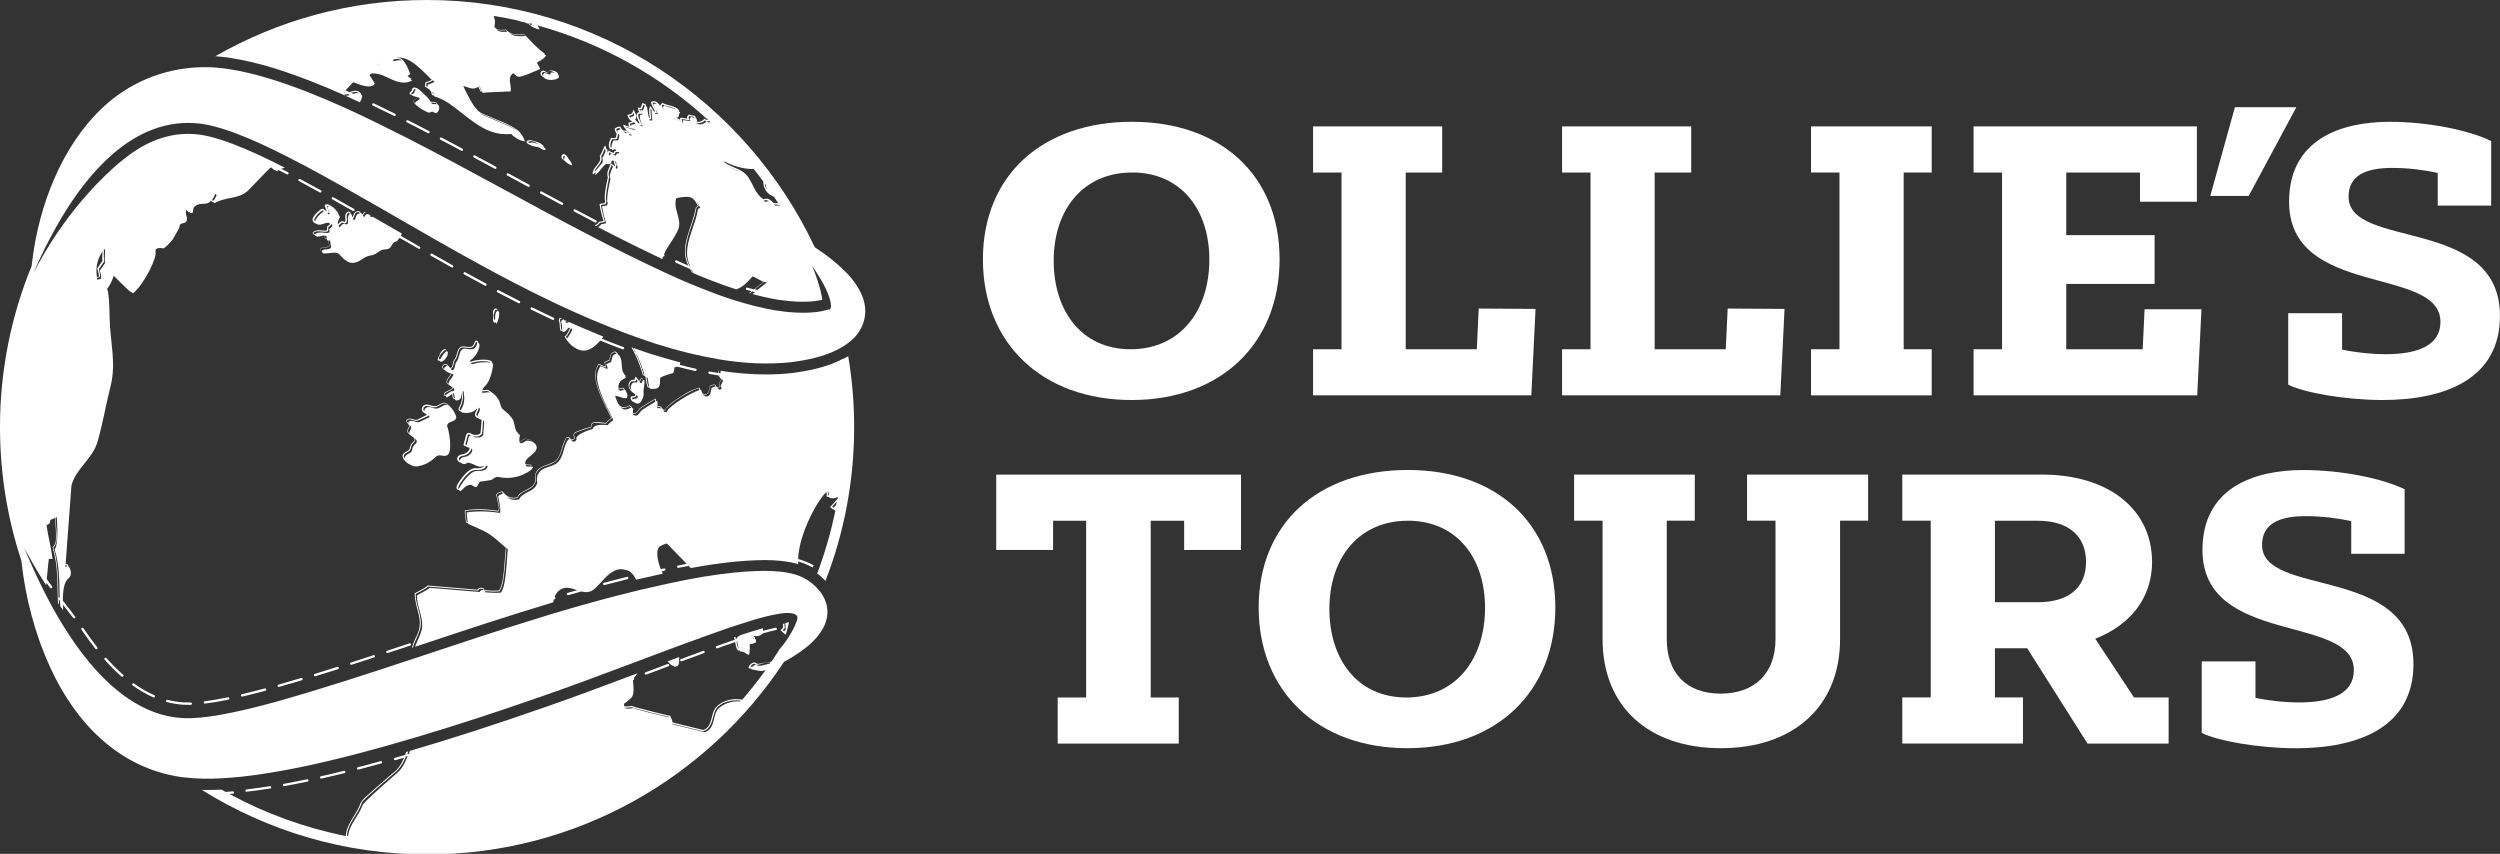
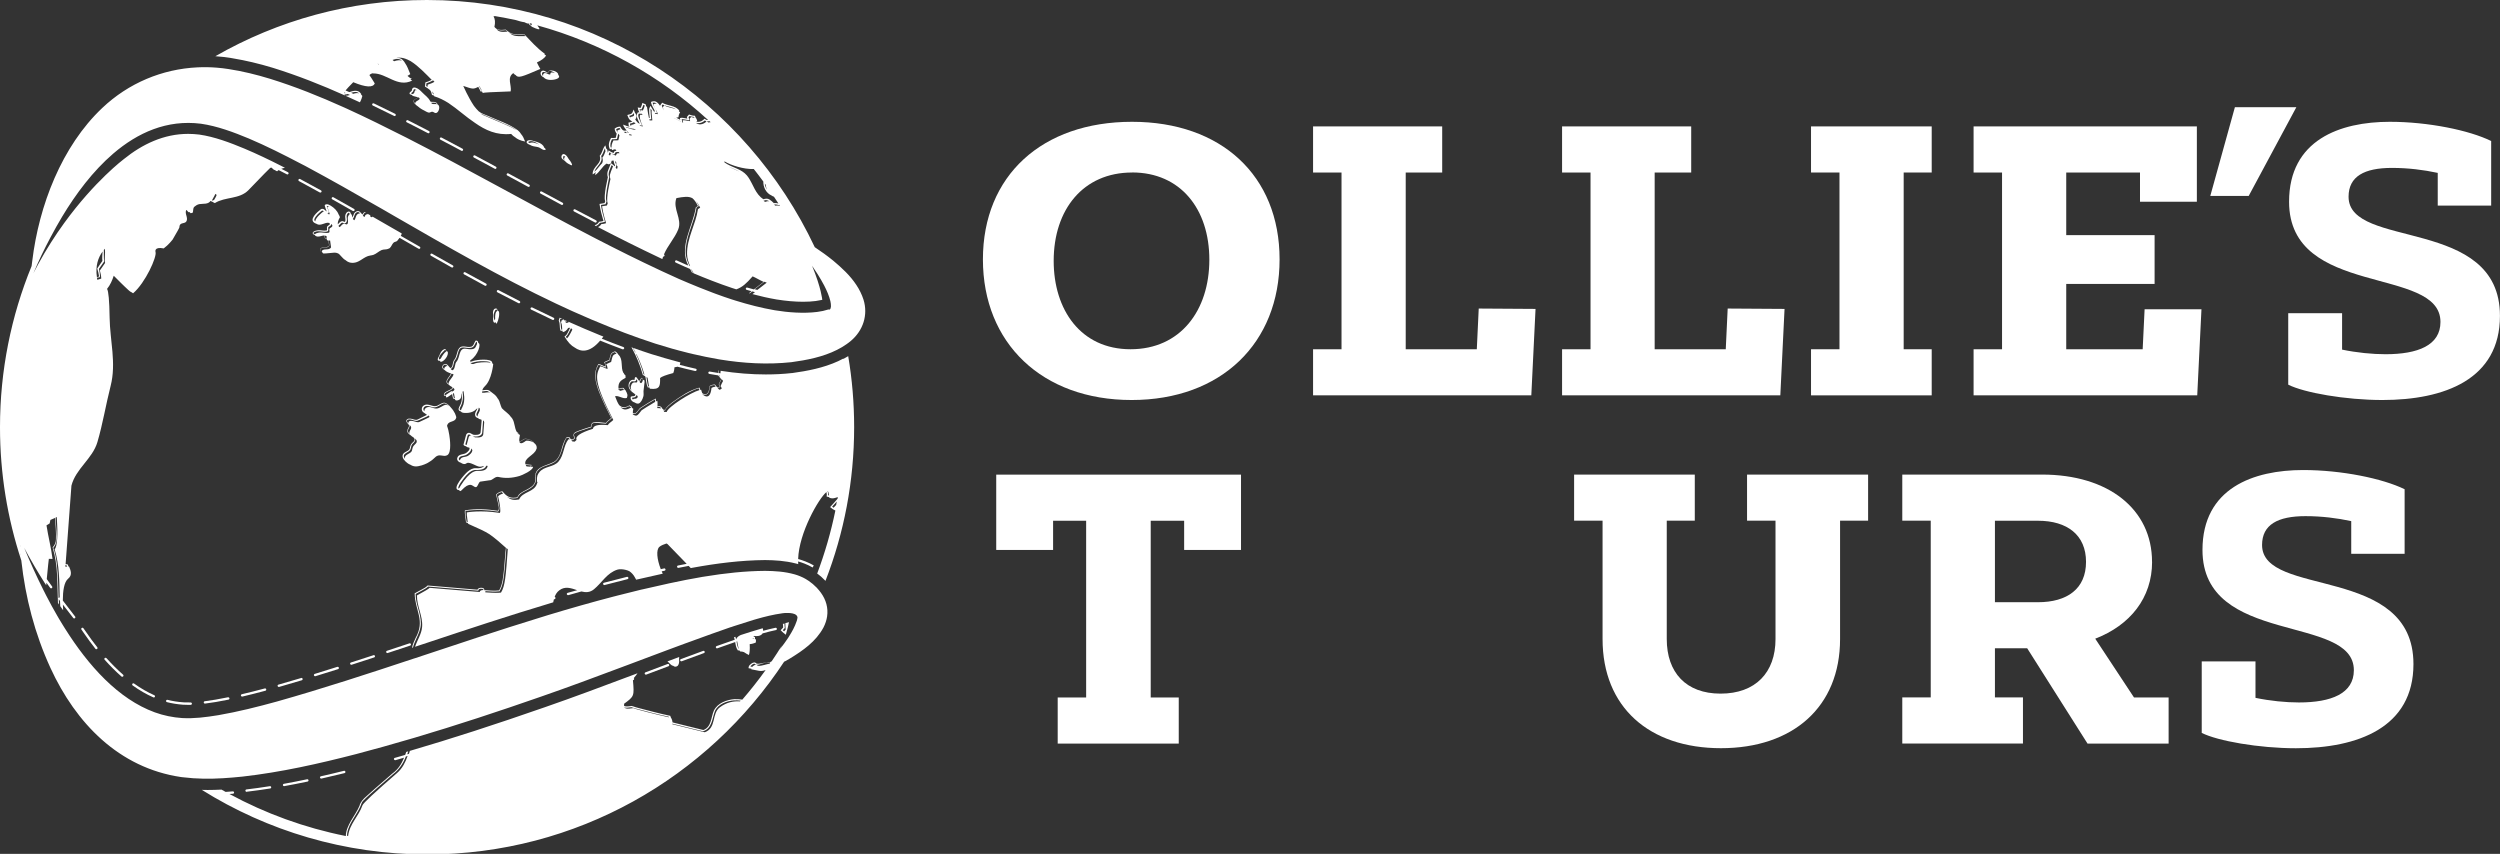
<svg xmlns="http://www.w3.org/2000/svg" id="Layer_2" viewBox="0 0 467.36 159.62">
  <rect x="0" y="0" width="467.36" height="159.62" fill="#333333" stroke="none" />
  <defs>
    <style>.cls-1{fill:#fff;stroke-width:0px;}</style>
  </defs>
  <g id="Layer_2-2">
    <path class="cls-1" d="M211.63,22.77c16.67,0,27.58,10.06,27.58,25.72s-10.92,26.29-27.66,26.29-27.8-10.63-27.8-26.29,11.06-25.72,27.87-25.72ZM211.63,32.25c-9.12,0-14.65,6.9-14.65,16.52,0,9.12,5.03,16.52,14.37,16.52s14.73-7.26,14.73-16.74-5.39-16.31-14.44-16.31Z" />
    <path class="cls-1" d="M287.06,57.75l-.79,16.16h-40.8v-8.62h5.32v-33.04h-5.32v-8.62h24.14v8.62h-6.82v33.04h13.29l.36-7.61,10.63.07Z" />
    <path class="cls-1" d="M333.61,57.75l-.79,16.16h-40.8v-8.62h5.32v-33.04h-5.32v-8.62h24.14v8.62h-6.83v33.04h13.29l.36-7.61,10.63.07Z" />
    <path class="cls-1" d="M361.12,32.25h-5.24v33.04h5.24v8.62h-22.56v-8.62h5.32v-33.04h-5.32v-8.62h22.56v8.62Z" />
    <path class="cls-1" d="M411.55,57.82l-.79,16.09h-41.81v-8.62h5.32v-33.04h-5.32v-8.62h41.74v14.08h-10.63v-5.46h-13.79v11.71h16.52v9.12h-16.52v12.21h14.29l.36-7.47h10.63Z" />
    <path class="cls-1" d="M413.2,36.63l4.6-16.59h11.49l-8.91,16.59h-7.18Z" />
    <path class="cls-1" d="M437.84,58.54v6.82c2.73.57,5.67.86,8.12.86,6.03,0,10.27-1.65,10.27-6.03,0-10.56-28.3-4.45-28.3-22.48,0-11.57,9.55-14.94,18.82-14.94,7.18,0,14.87,1.58,18.96,3.59v12.07h-9.99v-6.11c-2.66-.57-5.53-.93-8.55-.93-5.17,0-8.12,1.58-8.12,5.39,0,9.91,28.3,3.59,28.3,22.27,0,11.85-10.34,15.73-21.98,15.73-6.9,0-14.65-1.37-17.6-2.87v-13.36h10.06Z" />
    <path class="cls-1" d="M232,88.73v14.08h-10.63v-5.46h-6.25v33.04h5.24v8.62h-22.63v-8.62h5.32v-33.04h-6.18v5.46h-10.63v-14.08h45.76Z" />
-     <path class="cls-1" d="M263.18,87.86c16.67,0,27.58,10.06,27.58,25.72s-10.92,26.29-27.66,26.29-27.8-10.63-27.8-26.29,11.06-25.72,27.87-25.72ZM263.18,97.35c-9.12,0-14.66,6.9-14.66,16.52,0,9.12,5.03,16.52,14.37,16.52s14.73-7.26,14.73-16.74-5.39-16.31-14.44-16.31Z" />
    <path class="cls-1" d="M321.65,129.67c6.54,0,10.27-3.95,10.27-10.2v-22.13h-5.32v-8.62h22.63v8.62h-5.24v22.13c0,12.71-8.84,20.4-22.27,20.4s-22.13-7.69-22.13-20.4v-22.13h-5.32v-8.62h22.56v8.62h-5.24v22.13c0,6.25,3.59,10.2,10.06,10.2Z" />
    <path class="cls-1" d="M402.32,105.03c0,6.75-4.1,11.85-10.63,14.37l7.25,10.99h6.47v8.62h-15.16l-11.28-17.82h-6.03v9.19h5.24v8.62h-22.56v-8.62h5.32v-33.04h-5.32v-8.62h26.15c12.36,0,20.54,6.46,20.54,16.31ZM372.94,97.35v15.23h8.05c5.46,0,8.98-2.51,8.98-7.54s-3.52-7.69-8.98-7.69h-8.05Z" />
    <path class="cls-1" d="M421.65,123.64v6.82c2.73.57,5.67.86,8.12.86,6.03,0,10.27-1.65,10.27-6.03,0-10.56-28.3-4.45-28.3-22.48,0-11.57,9.55-14.94,18.82-14.94,7.18,0,14.87,1.58,18.97,3.59v12.07h-9.98v-6.11c-2.66-.57-5.53-.93-8.55-.93-5.17,0-8.12,1.58-8.12,5.39,0,9.91,28.3,3.59,28.3,22.27,0,11.85-10.35,15.73-21.98,15.73-6.9,0-14.65-1.37-17.6-2.87v-13.36h10.06Z" />
    <path class="cls-1" d="M126.97,122.82c-.08.03-.15.06-.23.09-.09.03-.18.07-.27.1-.45.17-.91.34-1.36.51-.11.04-.23.09-.34.13,0,0,0,0,0,0,0,0,0,0,.01,0,.36.27.64.77,1.08.82.07.06.15.11.24.14.15.06.32,0,.43-.04.26-.09.35-.42.4-.62.09-.36-.02-.73.04-1.09,0-.02,0-.03.01-.05Z" />
    <path class="cls-1" d="M72.65,46.5c.07-.04.18-.09.24-.15.3-.28.39-.71.69-.99.19-.19.51-.14.69-.35.18-.2.32-.38.43-.55,1.18.68,2.36,1.36,3.55,2.04.03.02.07.03.11.03.08,0,.15-.04.19-.11.06-.11.02-.24-.08-.3-1.18-.68-2.36-1.35-3.54-2.03.08-.14.11-.23.11-.23.03-.07.04-.14.06-.22-.1-.06-.19-.11-.29-.17-.06-.03-.12-.07-.17-.1-.39-.22-.78-.45-1.17-.67-1.27-.73-2.55-1.47-3.84-2.21-.02.07-.06.13-.16.11-.17-.02-.25-.14-.32-.27.03,0,.06,0,.1-.02.02,0,.02-.02.03-.03-.06-.03-.11-.07-.17-.1,0,0,0,0-.02,0-.04-.01-.08-.04-.11-.07,0,0,0,0-.01,0-.02-.01-.05-.03-.07-.04-.07-.04-.13-.07-.2-.11.01.02.03.05.05.08-.22-.01-.49.11-.53.37,0,0,0,.02-.01.03,0,0-.02.01-.02.02,0,.02-.01.03-.02.05-.01.02-.03.04-.04.05-.12-.05-.21-.15-.3-.26.11-.08.14-.25.17-.31.07-.14.24-.22.41-.21-.07-.04-.15-.08-.22-.13-.14.05-.26.14-.33.27-.04.09-.05.15-.08.19-.16-.1-.27-.29-.44-.45-.43-.47-1.13-.02-1.24.49-.07.18-.12.36-.21.51-.08-.3-.11-.62-.3-.67-.04-.2-.11-.39-.33-.45-.53-.02-.78.64-.72,1.1.04.22.06.43.03.62-.07.47-.35.01-.68.09-.32.09-.52.38-.73.58,0,0,0-.01-.01-.02-.03-.28.05-.7.4-1.3-.05-.18-.14-.36-.25-.53-.27-.7-.82-1.22-1.45-1.62-.28-.15-.57-.34-.92-.26-.07.02-.19.09-.21.17-.01.04-.01.06-.01.08.09.39.24.72.37,1.08-.17-.08-.31-.27-.48-.38-.15-.12-.43-.15-.6-.04-.68.51-2.44,2.01-1.04,2.65.06.02.11.04.17.05.02.01.03.03.04.04.79.51,1.58-.38,2.37-.18.06.06.15.16.13.2-.02.21-.31.24-.44.41-.19.18-.07.54-.08.71,0,.05-.02.06-.06.08-.5.13-1.01-.05-1.52-.03-.38.04-.85.09-1.09.43-.1.26.17.4.39.46,0,.07.06.12.06.12.57.44,1.18-.07,1.77-.02,0,.07,0,.12,0,.12.01.16-.02.41.16.49.07.02.14.03.22.02.02.25.1.31.32.3.05.38.13.92.13.92-.14.3-.63.38-.97.37-.56,0-1.04.3-.49.81.04,0,.09,0,.13.01.03.09.1.19.21.3q.07.07,1.96-.13c.41-.04.73.06,1,.23.23.22.44.48.67.71.16.2.36.35.57.46.2.17.41.32.67.4.1.03.41.13.85.09,1.18-.1,1.93-1.2,3.08-1.36.18-.03.43-.07.61-.13.56-.21.99-.67,1.54-.9.41-.17.89-.03,1.29-.27ZM66.29,40.22c.09-.42.59-.8.94-.43.04.03.07.07.1.11-.08-.01-.16-.02-.26.02-.61.2-.5.88-.84,1.26-.12-.05-.2-.15-.26-.27.17-.21.24-.47.31-.69ZM63.73,41.76c.18-.14.23-.19.46-.07.34.18.62-.07.65-.39.08-.46-.18-.86.07-1.27.07-.13.14-.23.28-.26.1-.02.15.12.19.27-.2.11-.44.55-.36.95.13.67-.07.88-.07.88-.24.24-.47-.14-.72-.04-.31.12-.47.43-.72.63-.05-.02-.16-.09-.24-.23.18-.16.33-.35.47-.47ZM61.07,38.51s0,0,0,0c.04,0,.09,0,.14.02.14.05.27.11.4.18-.18-.05-.32-.05-.39.03t.41,1.23s-.03.07-.04.09c-.16.02-.3-.06-.42-.17.04,0,.07,0,.11,0h.09c.03-.08.08-.18.11-.25l-.02-.07-.38-1.06ZM58.78,40.95c.24-.62.86-1.16,1.39-1.56.09-.05.14-.04.24.02.05.03.1.08.14.12-.06,0-.12.03-.19.08-.02.01-1.37,1.04-1.43,1.77-.13-.09-.2-.23-.16-.43ZM58.74,43.42c.76-.43,1.61.05,2.42-.14.31-.08.19-.53.2-.71,0-.19.28-.24.41-.37.1-.08.15-.2.15-.33.23.19.22.34.22.34-.01.04-.02.1-.04.13-.11.2-.37.22-.49.41-.14.24.17.69-.2.76-.62.13-1.23-.15-1.85-.02-.42.09-.6.2-.67.3-.21-.06-.45-.22-.16-.38ZM61.03,44.61c-.3.03-.28-.29-.27-.56.1.02.2.05.3.11,0,.19,0,.33,0,.45-.01,0-.02,0-.03,0ZM60.16,47.07c-.06,0-.09-.04-.13-.09-.46-.45.09-.68.52-.68.36,0,.85-.02,1.02-.41l-.12-.91c.07,0,.15-.01.26-.02l.18,1.27c-.18.37-.63.38-.99.39-.46.01-.78.17-.71.45,0,0-.01,0-.02,0Z" />
    <path class="cls-1" d="M126.09,68.65c.17,0,.36-.04.55-.1,1.13.3,2.25.57,3.32.81.02,0,.03,0,.05,0,.1,0,.19-.07.22-.17.03-.12-.05-.24-.17-.26-.96-.21-1.96-.46-2.97-.72.04-.17.07-.32.1-.46-.1-.03-.2-.05-.3-.08-.05-.01-.11-.03-.16-.04-1.59-.42-3.24-.9-4.95-1.43-1.15-.37-2.28-.76-3.42-1.16.15.26.29.53.44.8-.02.02-.03.04-.04.06-.15-.3-.31-.59-.47-.89-.08-.03-.16-.06-.24-.09.9,1.62,1.62,3.34,2.11,5.12v.04s.04.02.04.02c0,0,.23.13.36.21,0,.02.01.03.02.05.02.01.05.03.08.05.13.64.15,1.32.41,1.96,0,0,.02.05.02.05,0,0,.05,0,.05,0,.09.01.19.02.28.03.02.07.04.15.07.22,1.94.23,1.93-.56,1.91-2q.44-.4,2.46-.93c.14-.3.22-.75.24-1.08ZM120.31,69.96c-.35-1.29-.83-2.55-1.41-3.76.03.01.07.02.1.04.58,1.16,1.1,2.45,1.48,3.82-.07-.04-.14-.08-.18-.1ZM121.2,72.24c-.21-.55-.25-1.14-.35-1.74.07.04.15.08.21.12.12.54.15,1.1.29,1.63-.05,0-.1,0-.15-.01Z" />
    <path class="cls-1" d="M120.49,71.58c0-.09.01-.21,0-.31-.03-.36-.2-.29-.29-.17-.01.02-.02.04-.03.06,0-.09,0-.22,0-.22,0-.34-.23-.4-.4-.11-.09.15-.13.31-.29.38-.09-.06-.23-.32-.33-.45-.08-.11-.19-.33-.35-.26-.16.07-.14.31-.16.45-.02.09,0,.06-.09.07-.9-.2-1.26.94-.92,1.59.18.37.49.65.82.88.1.09.2.17.3.23.06.1.01.21-.1.29-.14.1-.44.02-.71.14-.21.5.24.98.73,1.1.23.17.53.26.75.18.33-.12.69-.68.86-1.36.08-.32,0-.64.02-.96.03-.51.15-1.01.18-1.52ZM119.86,70.87c.11-.27.27-.19.28.07v.28c-.07.15-.12.32-.29.4-.09.04-.22-.14-.27-.2-.02-.02-.03-.04-.05-.06.11-.03.21-.18.32-.49ZM117.97,71.37c.15-.12.32-.1.58-.07.06,0,.16,0,.26-.06.12-.1.13-.22.14-.34,0,0,.01.01.02.02.07.08.13.15.18.22,0,.02,0,.03,0,.06,0,.3-.11.32-.32.3-.28-.03-.59-.06-.81.47-.18.42-.1.79.07,1.08-.46-.47-.65-1.12-.12-1.67ZM118.17,74.35c.15-.04.39,0,.61-.16.1-.08.18-.19.19-.33.19.11.21.16.23.22.06.15-.05.3-.17.38-.2.13-.44.05-.65.14-.02.05-.02.09-.02.14-.12-.11-.21-.24-.19-.38Z" />
    <path class="cls-1" d="M100.3,83.97c.13-.53-.1-.91-.45-1.16-.34-.54-1.16-.83-1.79-.77-.24.06-.39.27-.62.36-.11.06-.24.1-.36.09-.03-.21,0-.46.03-.64q.09-.54.09-.55c-.14-.06-.24-.11-.32-.19,0-.06.02-.11.02-.17,0,0-.02-.01-.02-.01-.1-.05-.18-.1-.26-.17,0,0,0,0,0,0-.47-.77-.36-1.74-.85-2.5-.08-.13-.18-.24-.29-.35-.42-.64-1.17-1.05-1.67-1.61,0,0,0,0,0,0-.06-.12-.12-.24-.16-.38-.25-.81-.35-1.16-.66-1.5-.01-.03-.02-.05-.04-.08-.25-.44-.68-.72-1.07-1.02,0,0-.29-.21-.29-.21-.4-.36-.97-.18-1.43-.15.1-.35.33-.62.5-.78,1.26-1.17,1.54-4.07,1.54-4.09-.01-.08-.09-.14-.21-.19,0-.05.01-.09.02-.14-.17-.8-2.88-.51-3.52-.29-.2.08-.43.19-.64.08.02-.1.09-.21.16-.25,1.31-.85,2.04-3.1,1.39-3.18,0-.03,0-.06,0-.1-.03-.25-.25-.4-.49-.34l-.02.04s-.2.35-.2.35c-.13.32-.27.69-.65.75-.71.21-1.67-.42-2.22.29-.45.62-.39,1.51-.85,2.09-.38.44-.26,1.03-.52,1.42-.18.28-.27.21-.46-.02-.16-.18-.31-.43-.58-.53-.42-.18-.92.38-.68.76.12.17.28.29.45.39.21.25.66.44,1.14.6-.2.48-.68.87-.83,1.39-.09.36.16.55.44.72.05.07.12.14.23.21.14.08.26.15.36.22.04.05.06.1.04.15-.24.38-.83.49-1.2.74-.23.11-.45.37-.37.65,0,0,0,.03,0,.03,0,0,.02.01.02.01l.13.08h.02c.09,0,.17-.05.25-.1-.05.09-.06.18-.04.31.04.02.09.05.13.08.16-.06.18-.07,1.03-.65.04.27.08.54.17.8.09.11.22.15.35.15.04.16.06.18.11.21.11.08.63.1.93-.32.21-.29.13-.69.24-1.02.06.53.05,1.06-.06,1.57-.08.48-.41.87-.54,1.35-.04.29.16.45.44.52.03.09.13.16.29.21.42.13,1.83.16,2.51-.59.11-.12.19-.19.27-.24-.03.32-.33.59-.42,1.01-.04.22,0,.47.16.65.12.12.27.17.4.21.14.17.37.21.6.27.09.11.04.37.03.5-.03.37-.11,1.35-.15,1.7.03.64-.62.67-1.14.65-.45.02-.6-.36-1.09-.38-.27,0-.5.27-.52.48l-.15.56-.3,1.12s-.02.08-.02.08c.12.18.31.25.5.29h0c.14.17.36.2.58.24.02.02.04.04.05.07.1.31-.32.69-.57.88-.44.39-1.48.17-1.71.95-.16.44.25.82.7.94.22.17.54.27.77.21.2-.05.34-.24.57-.22.38.03.71.17,1.04.32.02,0,.04.02.06.03.25.12.5.24.76.33.38.14.75,0,1.11-.09-.31.41-1.03.47-1.53.42-.6-.04-1.16.31-1.58.67-.48.39-3.01,3.2-1.67,3.43.04,0,.07-.01.11-.03.04.22.24.21.24.21.11-.03.23-.16.39-.32.2-.2.45-.45.77-.64.02-.01.04-.02.06-.03.46-.22.65-.2.86-.13.09.05.17.09.24.12.41.28.64.43.87,0,0,0,.01-.02.02-.03q.31-.66.47-.73l1.7-.25c.67.04,1.04-.79,1.75-.63q1.83.43,3.91-.18c.5-.15,2.48-1.02,2.55-1.71,0,0,0,0-.45-.04.07-.11.13-.22.16-.33h-.02s-1.12-.1-1.12-.1c-.37-1.19,1.76-1.72,2.04-2.86ZM97.11,82.55c.38-.01.64-.35.96-.47.58-.06,1.33.19,1.69.66-.55-.36-1.32-.43-1.49-.3-.81.63-1.1.46-1.18.11,0,0,.01,0,.02,0ZM96.82,80.98s0,.05-.01.07c-.03-.03-.06-.07-.09-.11,0,0,0,0,0-.01.04.02.07.04.11.05ZM91.18,73.13c.16.08.34.19.53.31-.52-.28-1.07.1-1.6-.05,0-.07,0-.13,0-.2.39-.02.76-.16,1.07-.07ZM88.07,67.86c.73-.22,1.49-.37,2.27-.34.44.03,1.02,0,1.36.26,0,.01,0,.02,0,.03-.83-.18-2.47-.09-3.07.2-.23.11-.55.04-.71-.18.05,0,.1.02.15.02ZM84.57,68.7c.3-.47.19-1.05.52-1.4.35-.43.42-.96.57-1.43.38-1.53,1.32-.63,2.42-.86.59-.1.68-.7.95-1.13.14,0,.17.22.15.43-.03.05-.06.11-.08.16-.25.63-.4,1.01-1.99.73-1.38-.24-1.09,1.65-1.75,2.39-.39.44-.2,1.13-.64,1.55-.16.15-.29.04-.49-.2.12,0,.23-.06.34-.24ZM82.81,68.47c.27-.47.6-.31.86-.02-.38-.11-.61.36-.61.37-.02.07-.01.13,0,.19-.2-.14-.31-.32-.25-.54ZM83.62,71.55c-.12-.2-.02-.44.11-.64.21-.35.52-.66.69-1.06.12.04.24.08.37.12-.11.59-1.02,1.27-.92,1.8-.09-.06-.18-.13-.24-.22ZM83.17,73.9s-.05-.03-.07-.04c-.01-.1,0-.2.05-.28.32-.35.85-.46,1.24-.73.11-.07.28-.22.28-.38.37.26.41.44-.08.73,0,0,0-.02,0-.03h-.04s-.14-.04-.14-.04h-.03s-.02.01-.02.01c-.19.13-.71.49-.9.61-.09.06-.18.12-.28.15ZM84.21,73.39c.07-.05.14-.1.19-.13.02,0,.03,0,.05.01-.07.04-.15.08-.24.12ZM84.99,74.45c-.07,0-.13-.03-.15-.07-.08-.26-.13-.54-.17-.82.02-.02.04-.03.06-.04.04,0,.1.02.14.03.08.44.13.72.16.89-.01,0-.03,0-.04,0ZM86.01,76.18c.51-.87.63-1.95.46-2.95.04-.05.09-.09.16-.13,0,.01.47,1.77-.2,3.03-.13.24-.22.42-.25.57-.23-.06-.34-.19-.17-.53ZM89.08,77.36c.03-.22.41-.73.42-1.14.14.02.18.16.19.19.14.55-.44.92-.41,1.45-.16-.1-.25-.25-.21-.5ZM88.72,81.6c.62.06,1.49-.13,1.44-.91.03-.37.1-1.38.13-1.77,0,0,.02-.29.02-.29,0-.02,0-.04,0-.05.11.07.19.18.21.36,0,.01-.17,2.22-.18,2.25-.07.47-.56.66-1.46.58-.18-.02-.34-.14-.51-.23.12.04.25.06.35.06ZM86.99,83.08c.07-.26.27-1.03.27-1.03.05-.13.14-.67.23-.75.2-.18.37-.02.62.12,0,0,.02,0,.03.01-.14-.04-.28-.03-.42.11-.04.04-.07.11-.09.17l-.39,1.47c-.09-.02-.18-.05-.25-.1ZM85.96,86.08c-.15-.12-.24-.25-.17-.38.19-.54.84-.42,1.3-.63.46-.25.95-.63,1.02-1.19,0-.01,0-.03,0-.04.09.07.16.17.19.33,0,0,.06.48-.8,1.04-.49.31-1.27.07-1.52.82,0,.02,0,.04,0,.06,0,0,0,0,0,0ZM85.73,91.33c-.05-.01-.06-.02-.07-.08.09-.7.68-1.29,1.07-1.86.51-.63,1.13-1.35,1.95-1.52.81,0,1.91.03,2.23-.8.08,0,.17,0,.25.03-.03.31-.27,1.03-1.78.93-.4-.03-1.47-.09-3.3,2.81-.06.12-.11.21-.15.3-.08.07-.14.13-.2.18ZM88.82,90.8s0,0,.01,0c.12,0,.24,0,.35,0-.12,0-.24,0-.36,0ZM99.28,87c-.04.09-.09.17-.14.25-.17-.01-.4-.03-.71-.06-.07-.1-.11-.19-.15-.28.32.03.95.08,1,.09Z" />
    <path class="cls-1" d="M85.28,78.16c.1-.32-.36-1.31-.96-1.94-.39-.52-.89-.94-1.34-.94-.4.07-.73.3-1.05.46-.92.63-1.83-.55-2.75.09-.39.27-.44.87-.1,1.2.23.19.49.31.7.49.01,0,.02.02.03.03,0,0-.01.02-.02.02,0,0-.02.03-.01.01,0,0,.01-.01,0,0-.43.22-1.26.62-1.7.84-.42.21-.87-.12-1.31-.15-.42-.08-.98.11-.75.64.1.19.26.3.36.44.25.33-.1.66-.21,1-.13.49.21.76.58,1.01.16.17.36.29.56.42.08.08.14.16.18.26.13.36-.25.58-.51.85-.14.14-.23.34-.28.53-.05.2-.07.38-.14.53-.29.5-1.07.49-1.28,1.09-.14.64.42,1.17.87,1.52.17.14.37.25.57.32.62.39,1.16.41,2.15.11.62-.19,1.53-.58,2.33-1.36.16-.16.37-.36.65-.45.5-.17,1.01.13,1.51.01.14-.03.29-.12.31-.13.77-.56.44-3.02.32-3.76-.12-.75-.25-1.19-.28-1.26-.16-.42-.16-.44-.07-.65.3-.73,1.37-.44,1.63-1.23ZM79.8,75.89c.33-.02.68.15,1.06.23.83.22,1.42-.54,2.14-.72.3,0,.63.2.93.48-.2-.14-.41-.22-.61-.21-.63.13-1.08.69-1.76.71-.61.01-1.16-.49-1.8-.2-.33.15-.45.44-.42.7-.41-.34-.14-.97.45-.99ZM76.1,78.62c0-.07.06-.13.13-.16.59-.24,1.17.32,1.78.21.12-.05.3-.12.41-.17.19-.08,1.13-.5,1.29-.58.09-.05.23-.09.29-.17.01-.02.04-.05.06-.09.28.2.26.24.15.36-.03.04-1.87.89-1.88.89-.26.06-.51-.02-.78-.11-1.06-.34-1.18.11-1.18.12-.01.05-.02.11-.02.16,0,.04.01.08.03.12-.16-.18-.35-.32-.29-.57ZM76.27,80.38c.11-.29.41-.64.27-.97.13.15.3.27.32.48.04.44-.49.74-.28,1.21,0,0,0,0,0,.01-.22-.19-.41-.44-.32-.74ZM75.59,85.56c-.47-.85.88-.9,1.14-1.53.15-.37.1-.74.37-1.03.48-.42.61-.73.5-1.01.11.09.2.2.27.33.06.12.05.33-.02.44-.15.24-.39.39-.55.61-.11.14-.18.38-.22.56-.09.52-.17.61-.82.96-.53.29-.57.5-.56.73,0,.04.01.09.03.15-.05-.07-.1-.14-.15-.21Z" />
    <path class="cls-1" d="M92.32,57.87c-.22.3-.16.7-.15,1.04.02.34-.02.68.02,1.02.03.28.22.57.46.28.04.16.08.27.13.3.13.07.57-1.08.54-1.89,0-.36-.1-.53-.28-.52-.02,0-.03.01-.04.01,0-.12-.02-.24-.09-.35-.14-.19-.48-.07-.58.1ZM92.94,58.14c-.34.16-.41.87-.37,1.48-.03.07-.06.15-.08.22,0,.02-.02.04-.03.06-.13-.31-.2-.65-.18-.99,0-.41.49-1.58.67-.78Z" />
    <path class="cls-1" d="M77.77,18.44c-.2.13-.55.27-.46.57.09.26.29.44.47.62.48.4.96.78,1.52,1.03.23.13.39.21.4.22.44.22.55.21.8.09.1-.05.19-.09.32-.08.22.02.37.21.58.24,0,0,.02,0,.03,0,.06,0,.15-.01.2-.04.4-.18.66-1.07.34-1.44-.02-.02-.04-.05-.07-.06-.04-.02-.07-.04-.11-.06,0-.03-.01-.06-.02-.09-.1-.28-.43-.39-.68-.39-.2,0-.51.02-.65-.09,0,0,0,0-.01-.02-.29-.68-1.03-1.16-1.52-1.68-.34-.35-.75-.77-1.31-.89-.16-.03-.42,0-.5.17-.1.16-.08.31-.11.38-.05.15-.33.26-.41.43-.06.09,0,.17.04.25.11.08.25.12.4.15,0,0,0,0,0,0-.01.02,0,.06.01.08.16.11.21.14.74.26.11.02.21.05.31.08-.04.08-.14.17-.31.27ZM81.1,19.2c.3-.04.49.09.57.28-.28-.06-.59.03-.87-.06-.11-.04-.13-.09-.16-.16,0-.02-.02-.04-.02-.05.17.01.34,0,.48-.02ZM76.81,17.45c.15-.15.33-.19.45-.43.06-.15.07-.27.11-.31.02-.04.09-.02.16-.02.15.04.28.11.41.19-.02,0-.03-.01-.05-.02-.11,0-.23-.02-.3.06-.11.13-.08.31-.17.45-.07.1-.17.16-.26.23-.14-.05-.26-.1-.34-.15ZM78.12,18.18c.15.04.28.1.31.17.09.18-.1.3-.33.44-.2.12-.38.23-.43.35-.03.07-.03.15,0,.23-.38-.31-.52-.58.1-.9.19-.11.29-.2.34-.28Z" />
    <path class="cls-1" d="M145.94,117.82c.29.32.63.58.96.84.01-.03.02-.07.03-.1.02-.07.04-.14.06-.21.24-.8.41-1.55.51-2.04-.17.04-.35.09-.52.14,0-.02-.07,0-.16.04,0,.4.01.8.06,1.2-.09.1-.2.22-.3.33-.08-.07-.17-.14-.24-.21.12-.13.32-.35.32-.35l.05-.05v-.07c-.04-.26-.05-.52-.06-.78-.14.05-.26.09-.23.05-.02,0-.04,0-.06.01,0,.23.02.46.05.69-.07.08-.38.41-.38.41l-.09.1Z" />
    <path class="cls-1" d="M105.53,62.88s.03.06.03.06c.59,1.04,1.23,1.69,1.89,2.04,1.09.79,2.73,1.08,4.75-1.31.01.01.03.02.05.03,1.38.56,2.77,1.09,4.14,1.6.03,0,.05.01.08.01.09,0,.17-.06.21-.15.04-.11-.02-.24-.13-.28-1.34-.49-2.7-1.02-4.05-1.56.1-.13.2-.26.3-.4-.12-.05-.23-.09-.35-.14-.06-.02-.12-.05-.18-.07-2.02-.82-4.02-1.68-6.01-2.57,0,.05,0,.1,0,.17-.14.01-.32.03-.45.05-.05-.08-.1-.17-.15-.26l.28-.03s.09,0,.09,0c0,0,0-.01,0-.02-.11-.05-.21-.1-.32-.15l-.16.02s-.02-.03-.03-.05c0,0-.02,0-.02,0l-.05-.09c-.11-.05-.21-.1-.31-.15.02.03.07.13.13.22-.08,0-.17-.01-.24-.02-.04.13-.1.3-.15.43.23.42.17.9.22,1.35-.05,0-.1.02-.16.02-.18-.54-.02-1.18-.29-1.72l.11-.32c.1,0,.28.02.37.03-.17-.08-.34-.16-.51-.23l-.02.07-.14.43v.04s0,.04,0,.04c.29.55.08,1.22.32,1.81l.03.07c.11-.02.21-.03.32-.05.02.09.04.19.08.28q.59-.08,1.01-.78c.09-.01.2-.02.31-.03,0,0,0,0,0,0,.01.01.03.03.03.04-.09.19-.4.81-.4.81-.15.31-.3.6-.62.76ZM106.74,61.36s.03.02.05.02c.07.08.15.17.21.24q-.68,1.4-1.01,1.63s.02.05.06.12c-.09-.14-.18-.28-.27-.43.25-.17.41-.47.55-.74l.41-.84Z" />
    <path class="cls-1" d="M98.64,26.29c-.18.08-.28.36-.09.5.16.14.34.23.54.3.12.07.26.13.33.16.42.17.88.15,1.3.3.3.11.54.35.84.45.03.01.32.1.46-.04,0-.1-.12-.25-.31-.4-.05-.23-.22-.39-.38-.54-.52-.44-1.27-.56-1.9-.76-.25-.04-.53-.1-.79.02ZM100.87,27.05c-.34-.16-.73-.31-1.11-.39-.38-.05-.6,0-.71.07,0,0-.01,0-.02,0-.07-.03-.14-.06-.2-.09-.06-.02-.12-.1-.1-.06,0,0,0-.04.05-.07.61-.33,1.32.06,1.85.4l.24.15Z" />
    <path class="cls-1" d="M105.57,30.07s.03.03.05.04c.09.11.2.21.29.28.02.02.07.05.12.08.09.08.18.14.29.18.25.15.52.29.59.24.14-.09-.19-.7-.58-1.14-.07-.11-.14-.23-.21-.34-.15-.24-.34-.48-.66-.6-.39-.08-.6.41-.46.73.11.23.37.37.56.52ZM105.32,29.22c.05-.08.04-.07.09-.07.08.04.18.1.28.17-.23.04-.24.41-.23.46.01.08.05.16.1.23-.24-.21-.36-.51-.23-.79Z" />
    <path class="cls-1" d="M83.13,65.26c-.78.24-.87,1.08-1.24,1.68-.05.11-.13.39.07.48.11.04.22.04.32,0-.01.11,0,.19.08.21.38.12,1.33-.79,1.37-1.6,0-.1,0-.4-.24-.37-.03,0-.05.02-.08.04,0,0,0,0,0,0,.02-.18-.04-.47-.28-.44ZM82.42,67.01s-.01.01-.02.02c-.07.05-.14.1-.21.13-.06.04-.15.02-.12.04-.02-.01-.03-.13-.02-.21.1-.66.71-1.13,1.13-1.58.12-.07.22.15.2.3,0,0,0,.02,0,.02-.32.21-.74.8-.96,1.28Z" />
    <path class="cls-1" d="M103.05,13.17c-.18,0-.5,0-.5.25.02.2-.14.18-.27.12-.28-.13-.5-.4-.87-.32-.21.06-.32.24-.36.42-.02.4.24.67.62.84.52.68,2.11.51,2.65.15.3-.2.25-.43.04-.62.06-.51-.85-.85-1.31-.84ZM101.38,14.02c-.09-.2-.08-.45.11-.54.25-.16,1.1.46,1.09-.06.06-.39.78-.05,1.17.25-.13-.05-.26-.08-.38-.11-.15-.02-.46-.06-.47.19,0,.08,0,.19-.15.18-.32-.02-.56-.3-.9-.27-.04,0-.07.01-.09.02-.12.05-.32.26-.22.55-.06-.06-.12-.13-.17-.22Z" />
    <path class="cls-1" d="M157.62,67.05c-.3.16-.6.31-.91.46-2.78,1.28-5.83,1.85-8.61,2.23h-.06c-1.58.18-3.23.26-4.88.26-2.7,0-5.49-.22-8.44-.68,0,.16-.02.32-.04.47-.12-.02-.23-.04-.35-.06.03-.16.05-.31.07-.46-.03,0-.06,0-.08-.01-.02.15-.04.31-.07.46-.52-.08-1.04-.17-1.57-.26-.12-.02-.24.06-.26.18-.02.12.06.24.18.26.56.1,1.11.19,1.66.28.15.19.49.62.56.71-.03.06-.45.91-.45.91v.02s0,.02,0,.02c0,0,.17.37.2.43l-.32.22c-.1-.05-.2-.12-.28-.2,0,0,0,0,0-.01,0,0,0,0,0,0-.11-.1-.21-.22-.29-.36v-.03s-.04,0-.04,0c-.35-.01-.68.09-.97.27,0,0,0,.02,0,.02-.08.54-.14,1.38-.76,1.53-.22.03-.44-.07-.63-.21-.09-.21-.15-.46-.21-.65-.05,0-.11.02-.17.04-.04-.14-.08-.29-.13-.43-1.9.49-3.55,1.66-5.13,2.79-.49.41-1.03.78-1.33,1.37l-.29-.02c-.06-.09-.13-.15-.2-.2-.02-.05-.04-.09-.07-.14-.17-.32-.51-.36-.84-.37,0-.32.05-.65-.04-.97-.08.04-.15.08-.24.13,0-.16,0-.32-.05-.48-.02-.09,0-.06-.08-.03-.96.53-1.88,1.12-2.79,1.71-.38.28-.58.92-1.07,1.04-.11,0-.22-.03-.33-.07-.02-.27.02-.57.09-.8-.09-.06-.21-.14-.31-.2.01-.05.02-.11.04-.16l-.04-.02-.38-.25s-.02-.02-.05,0c-.86.53-1.46.39-1.92-.07-.25-.38-.5-.91-.76-1.65.77-.16,1.41.55,2.2.33.17-.5.21-.63-.27-1.49-.03,0-.06,0-.09,0-.06-.12-.13-.24-.2-.36v-.02c-.32-.05-.62,0-.89.14l-.11-.05c-.08-1.19.46-1.51,1.33-1.99,0-.14-.02-.32-.02-.45-.11-.09-.2-.19-.27-.29,0-.04,0-.06,0-.07-.04-.03-.08-.07-.12-.11-.57-1.03.02-2.51-.92-3.39-.15-.26-.35-.49-.64-.64-.33.12-.71.28-.82.64-.12.32-.18.63-.25.95-.13.06-.9.4-.9.4l-.06.03.03.06c.13.23.22.51.22.78-.44-.13-.84-.45-1.35-.47-.44.8-.71,1.73-.56,2.65.26,1.79,1.06,3.43,1.8,5.06.38.79.77,1.58,1.17,2.36-.29.31-.72.51-.98.92-.82-.04-1.66-.29-2.48-.04-.27.15-.29.48-.33.75-.67.21-1.35.42-2.02.66-.43.2-1.31.34-1.24.97.04.18.11.33.18.48-.05.05-.25.24-.28.27l-.39-.03s-.26-.36-.26-.36l-.02-.03h-.03s-.44,0-.44,0h-.03c-.57.73-.77,1.64-1.02,2.49-.25.82-.61,1.68-1.38,2.14-1.66.85-3.75.82-3.51,3.35.02.07.09.09.08.14,0,.04-.03.1-.06.15-.39,1.57-2.95,1.66-3.32,2.97-.53.1-1.08.14-1.57-.07-.49-.2-.87-.61-1.21-1.02l-.03-.03h-.04c-.42.07-.8.26-1.1.55l-.03.03v.04s.35,1.57.35,1.57c.06.47.32,1.03.01,1.45-2.06-.31-4.13-.42-6.2-.08-.02.2-.02.4,0,.6.03.38.17,1.24.21,1.63l.04.02s.14.06.35.16c0,.04,0,.07.01.11,2.03.9,3.07,1.36,3.98,1.94,1.09.76,2.09,1.65,3.08,2.54-.15,1-.22,2.81-.36,4.05-.16,1.33-.23,2.74-.91,3.92-.93.1-1.85.01-2.78-.05.03-.13-.02-.29-.14-.34-.27-.15-.57-.13-.85-.03-.11.04-.23.14-.27.28-.14-.01-9.29-.78-9.29-.78h-.05s-.03.03-.03.03c-.28.34-.74.51-1.12.75l-1.22.66-.04.02s0,.05,0,.05c.07,3.22,2.01,5.01.17,8.3-.27.58-.54,1.19-.67,1.83.06-.02.13-.04.19-.06.14-.58.39-1.14.64-1.69.4-.86.81-1.77.82-2.75.02-.97-.24-1.92-.49-2.83-.25-.9-.5-1.81-.48-2.73l1.18-.64.61-.34c.18-.11.39-.24.53-.41.08,0,9.32.77,9.32.77h.09s0-.08,0-.08c0-.09.08-.17.19-.22.2-.1.82-.1.76.19-.35-.02-.68.1-.69.36-1.84-.14-4.71-.39-9.37-.78q-.25.28-2.37,1.42c-.05,2.03,1.13,3.85.96,5.9-.11,1.33-.91,2.46-1.32,3.7.73-.24,1.45-.48,2.18-.72,7.57-2.52,15.29-5.08,23.1-7.42.08-.02.15-.05.23-.07.11-.03.21-.06.32-.1.04-.18.08-.36.12-.54.05-.01.1-.03.15-.05.12-.03.18-.16.15-.28-.02-.08-.08-.13-.15-.15.17-.45.41-.87.84-1.2,1.09-.86,2.23-.43,3.37-.05-.59.17-1.19.33-1.78.5-.12.03-.19.16-.15.27.03.1.12.16.21.16.02,0,.04,0,.06,0,.81-.24,1.63-.46,2.45-.69.8.2,1.59.22,2.36-.42,1.47-1.21,2.42-3.06,4.4-3.67.44-.14,1.09-.05,1.54.06.25.06.48.15.68.25.4.28.74.64.98,1.08.1.16.19.33.28.5.07-.02.15-.04.22-.05-.06-.12-.13-.24-.2-.36.08.12.15.24.22.36.08-.02.16-.04.24-.06,1.4-.33,2.8-.65,4.2-.95.09-.02.17-.04.26-.06.01,0,.02,0,.03,0-.07-.15-.14-.29-.2-.44.18-.04.36-.08.54-.12.12-.03.2-.14.17-.26-.03-.12-.14-.2-.26-.17-.21.04-.41.09-.62.14-.72-1.85-.9-3.61-.26-4.17.33-.29.91-.49,1.33-.63.1.06.18.1.19.11.18.18,2.18,2.25,3.58,3.69-.53.1-1.06.2-1.62.32-.12.02-.2.14-.17.26.02.11.11.18.22.18.01,0,.03,0,.04,0,.65-.13,1.28-.25,1.9-.37.14.15.28.29.4.41.05-.01.11-.02.16-.03.05,0,.1-.02.14-.03,4.53-.83,9.04-1.4,13.58-1.44,1.81.02,3.73.12,5.76.64.09.02.19.05.28.07.03,0,.07.02.1.03.02,0,.05.01.07.02-.01-.16-.02-.33-.03-.5.03,0,.07.02.1.03.54.15,1.59.5,2.62,1.1l.21-.39c-1.06-.61-2.15-.97-2.72-1.14-.07-.02-.14-.03-.2-.05.14-4.85,3.82-11.31,5.29-12.52.07.27.09.57.04.84.17.04.33.09.5.12,0,.03,0,.07,0,.11.6.16.66.17,1.59-.13-.02.1-.03.2-.05.3-.39.5-.93,1.04-1.29,1.45l-.1.11.11.1c.26.23.54.4.85.54,0,0,.01,0,.02.01-.83,4.05-1.97,7.98-3.4,11.78,0,0,0,0,0,0,.08.06.17.12.25.19.09.07.17.14.26.21.1.08.2.17.3.25.26.23.51.47.74.72,3.46-8.92,5.36-18.61,5.36-28.74,0-4.52-.38-8.95-1.11-13.27-.29.18-.59.35-.89.51ZM134.23,72.6l.02-.02.38-.26.03-.02s-.02-.04-.02-.04c0,0-.16-.36-.21-.45.02-.03.45-.91.45-.91v-.03s0-.02,0-.02l-.51-.65c.06.01.13.02.19.03-.01.05-.02.1-.04.15.2.25.46.58.66.83-.16.27-.34.65-.46.94.06.14.15.33.22.47-.11.08-.27.18-.38.26-.15-.07-.31-.2-.44-.34.04.02.07.05.11.06ZM124.28,76.74s.04,0,.04,0c.25-.59.85-.99,1.33-1.39,1.02-.78,2.12-1.47,3.26-2.06.56-.28,1.13-.57,1.74-.69.03.11.07.22.1.33-1.61.44-5.81,3.08-6.13,4.09-.13,0-.31-.02-.45-.02-.05-.11-.1-.2-.14-.27h.25ZM123.34,76.09c.12.05.2.15.27.26-.16-.05-.38-.05-.71-.05-.03-.09-.04-.19-.05-.28.17,0,.34.01.48.07ZM116.59,76.27c.38-.01.72-.19,1.05-.35.04.03.27.18.32.21,0,.03-.01.05-.02.08-.61.31-1.27.62-1.95-.1.18.1.38.17.6.16ZM115.66,72.79h.03c.24-.12.54-.18.81-.15.05.09.1.18.14.27-.22,0-.45.07-.62.16-.13-.06-.3-.14-.42-.2,0-.04,0-.07,0-.11l.07.03ZM107.09,82.28h.03s.02-.02.02-.02l.34-.33.03-.03c-.08-.17-.18-.35-.21-.53-.04-.16.04-.3.19-.39.28-.19.63-.31.96-.43.69-.24,1.39-.46,2.09-.68.05-.27.05-.61.28-.73.22-.1.52-.09.78-.08.56.03,1.13.09,1.7.14l.02-.04c.23-.41.72-.61,1.05-.99l-.02-.04c-.81-1.59-1.61-3.19-2.26-4.86-.45-1.23-.95-2.55-.68-3.87.09-.42.28-.8.47-1.19.48.05.89.4,1.4.5v-.07c.01-.31-.07-.6-.21-.87.1-.05.87-.39.87-.39h.03c.08-.35.15-.69.26-1.01.1-.33.4-.44.7-.55.12.08.23.17.33.27-.71.28-.71.29-1.01,1.57-.28.13-.65.29-.92.42.14.24.26.62.24.9-.48-.12-.87-.45-1.37-.49-.82,1.69-1.31,2.71,2.45,10.02-.32.35-.78.54-1.03.97q-2.65-.26-2.78.68-3.51,1.11-3.05,2.07c-.1.1-.24.23-.34.33-.13,0-.31-.02-.45-.03-.06-.08-.12-.17-.19-.26l.3.02ZM87.22,97.53c-.06-.61-.24-1.39-.21-2.01,2-.3,4.09-.2,6.08.11,0,0,.04,0,.04,0,.43-.45.13-1.11.06-1.64,0,0-.32-1.45-.33-1.53.26-.24.61-.41.95-.47.08.1.16.19.25.28-.33.07-.72.27-.94.5q.61,2.73.32,3.12c-3.63-.58-6.15-.1-6.17-.1-.02.38-.02.4.17,1.84-.08-.03-.15-.07-.23-.1ZM90.74,110.51c.87.06,1.74.12,2.6.03h.04s.02-.04.02-.04c.71-1.22.78-2.66.94-4.03.13-1.34.22-2.68.32-4.03.09.08.17.15.27.23-.38,5.14-.51,6.88-1.27,8.11-.66.06-.97.09-2.95-.05.05-.09.05-.16.02-.23ZM97.04,93.37c-.89.17-1.55.12-2.27-.5.09.06.19.11.29.15.54.23,1.14.18,1.69.07.48-1.15,1.87-1.3,2.74-2.06.38-.31.6-.75.72-1.18.02-.08-.06-.15-.09-.2,0-.3-.06-.89.15-1.24.62-1.3,2.16-1.29,3.3-1.95,1.54-.94,1.51-3.43,2.36-4.6,0,0,.35,0,.41,0,.02.03.12.17.19.27-.09,0-.19,0-.27,0-.96,1.24-.81,2.98-1.86,4.17-.97,1.1-2.71.81-3.61,2.03-.27.37-.47.63-.4,1.69.04.1.15.09.02.34-.5,1.7-2.7,1.49-3.37,3.01ZM118.3,77.47s0-.07-.01-.11c.78.27.93-.7,1.58-1.1.85-.54,1.7-1.09,2.58-1.58.03.14.03.29.03.45-1.06.6-2.53,1.57-2.53,1.57-.83,1.08-.91,1.2-1.65.77ZM131.34,73.73s-.02-.03-.02-.05c.17.09.35.16.56.14.69-.17.76-1.01.84-1.6.25-.15.56-.24.86-.23.06.11.14.2.22.29-.27.02-.58.11-.79.25-.26,2.61-1.65,1.22-1.67,1.2ZM154.81,92.58c.02-.27-.02-.54-.1-.79.01,0,.02-.01.03-.02.14.22.23.55.25.85-.06,0-.13-.02-.19-.04ZM156.43,93.78c-.04.21-.08.41-.12.62-.13.14-.29.31-.48.52-.09-.06-.18-.13-.27-.2.26-.29.57-.61.86-.95Z" />
    <path class="cls-1" d="M92.49,31.55s.07.03.11.03c.08,0,.15-.04.19-.12.06-.11.02-.24-.09-.3-1.29-.7-2.59-1.4-3.9-2.1-.11-.06-.24-.02-.3.09-.06.11-.02.24.09.3,1.3.7,2.6,1.4,3.9,2.1Z" />
    <path class="cls-1" d="M75.95,22.57c-.06.11-.01.24.1.3l1.05.53c.96.49,1.92.99,2.89,1.49.03.02.07.03.1.03.08,0,.16-.04.2-.12.06-.11.01-.24-.09-.3-.96-.5-1.93-1-2.89-1.49l-1.05-.53c-.11-.06-.24-.01-.3.1Z" />
    <path class="cls-1" d="M73.67,21.68s.07.02.1.02c.08,0,.16-.05.2-.12.05-.11,0-.24-.1-.3-1.31-.65-2.64-1.3-3.98-1.95-.11-.05-.24,0-.3.1-.05.11,0,.24.1.3,1.34.64,2.67,1.29,3.98,1.94Z" />
    <path class="cls-1" d="M86.25,28.19s.07.03.1.03c.08,0,.16-.04.2-.12.06-.11.02-.24-.09-.3-1.3-.7-2.61-1.39-3.91-2.08-.11-.06-.24-.02-.3.09-.06.11-.02.24.09.3,1.3.69,2.61,1.38,3.91,2.07Z" />
    <path class="cls-1" d="M111.23,41.59s.07.03.1.03c.08,0,.16-.04.2-.12.06-.11.01-.24-.09-.3-1.31-.68-2.62-1.37-3.92-2.06-.11-.06-.24-.02-.3.09-.06.11-.02.24.09.3,1.3.69,2.61,1.38,3.92,2.06Z" />
    <path class="cls-1" d="M100.97,35.89c-.06.11-.02.24.09.3,1.3.7,2.6,1.4,3.9,2.1.03.02.07.03.1.03.08,0,.16-.04.2-.12.06-.11.02-.24-.09-.3-1.3-.7-2.6-1.4-3.9-2.1-.11-.06-.24-.02-.3.09Z" />
    <path class="cls-1" d="M94.74,32.51c-.06.11-.02.24.09.3l3.89,2.11s.07.03.11.03c.08,0,.15-.04.19-.12.06-.11.02-.24-.09-.3l-3.89-2.11c-.11-.06-.24-.02-.3.09Z" />
    <path class="cls-1" d="M92.99,54.65c1.35.71,2.67,1.39,3.94,2.03.03.02.07.02.1.02.08,0,.16-.04.2-.12.06-.11.01-.24-.1-.3-1.26-.64-2.59-1.32-3.93-2.03-.11-.06-.24-.02-.3.09-.06.11-.02.24.09.3Z" />
    <path class="cls-1" d="M103.4,59.82c.08,0,.16-.05.2-.13.05-.11,0-.24-.11-.29-1.29-.61-2.64-1.25-3.99-1.92-.11-.05-.24,0-.3.1s0,.24.1.3c1.36.67,2.7,1.31,4,1.92.03.01.06.02.09.02Z" />
    <path class="cls-1" d="M90.64,53.41s.07.03.11.03c.08,0,.16-.04.2-.12.06-.11.02-.24-.09-.3-1.3-.7-2.6-1.41-3.89-2.12-.11-.06-.24-.02-.3.09-.06.11-.02.24.09.3,1.29.71,2.59,1.42,3.89,2.12Z" />
    <path class="cls-1" d="M59.9,36c.08,0,.15-.04.19-.11.06-.11.02-.24-.09-.3-1.3-.72-2.6-1.43-3.89-2.12-.11-.06-.24-.02-.3.09s-.02.24.09.3c1.29.7,2.59,1.4,3.88,2.12.03.02.07.03.11.03Z" />
    <path class="cls-1" d="M84.54,50.02c.08,0,.15-.04.19-.11.06-.11.02-.24-.09-.3-1.29-.72-2.58-1.45-3.86-2.18-.11-.06-.24-.02-.3.08-.06.11-.02.24.08.3,1.28.73,2.57,1.46,3.86,2.18.03.02.07.03.11.03Z" />
    <path class="cls-1" d="M65.97,39.44s.07.03.11.03c.08,0,.15-.04.19-.11.06-.11.02-.24-.08-.3-1.28-.73-2.57-1.46-3.86-2.18-.11-.06-.24-.02-.3.08-.06.11-.02.24.08.3,1.29.72,2.57,1.45,3.85,2.18Z" />
    <path class="cls-1" d="M34.21,131.29c-1-.07-1.97-.23-2.89-.46-.12-.03-.24.04-.27.16-.03.12.04.24.16.27.94.24,1.94.4,2.97.48.32.02.65.03.98.03.17,0,.33,0,.5,0,.12,0,.22-.11.22-.23,0-.12-.12-.22-.23-.22-.48.01-.97,0-1.44-.02Z" />
    <path class="cls-1" d="M25.06,127.78c-.1-.07-.24-.05-.31.05-.07.1-.05.24.05.31,1.27.91,2.57,1.66,3.87,2.23.03.01.06.02.09.02.09,0,.17-.05.2-.13.05-.11,0-.24-.11-.29-1.27-.56-2.54-1.29-3.79-2.19Z" />
    <path class="cls-1" d="M42.62,130.35c-.79.16-1.57.31-2.32.44-.73.12-1.39.22-2.02.3-.12.02-.21.13-.19.25.01.11.11.19.22.19,0,0,.02,0,.03,0,.64-.08,1.31-.18,2.04-.3.76-.13,1.55-.28,2.34-.44.12-.02.2-.14.17-.26-.02-.12-.14-.2-.26-.17Z" />
    <path class="cls-1" d="M49.5,128.7c-1.58.42-2.98.78-4.29,1.08-.12.03-.19.15-.17.27.02.1.12.17.22.17.02,0,.03,0,.05,0,1.31-.31,2.71-.66,4.3-1.09.12-.03.19-.15.16-.27-.03-.12-.15-.19-.27-.16Z" />
    <path class="cls-1" d="M56.3,126.75c-1.42.42-2.83.84-4.25,1.24-.12.03-.19.16-.15.27.03.1.12.16.21.16.02,0,.04,0,.06,0,1.42-.41,2.83-.82,4.25-1.25.12-.04.18-.16.15-.28-.04-.12-.16-.19-.28-.15Z" />
    <path class="cls-1" d="M15.59,117.44c-.07-.1-.21-.12-.31-.05-.1.07-.12.21-.05.31.14.19.27.39.4.58.73,1.06,1.47,2.08,2.21,3.01.04.06.11.08.17.08.05,0,.1-.02.14-.05.1-.08.11-.22.04-.31-.73-.93-1.47-1.93-2.19-2.99-.13-.19-.27-.39-.41-.58Z" />
    <path class="cls-1" d="M19.89,123.04c-.08-.09-.22-.1-.31-.02-.09.08-.1.22-.02.31,1.04,1.16,2.1,2.22,3.15,3.14.04.04.09.05.15.05.06,0,.12-.03.17-.08.08-.09.07-.23-.02-.31-1.04-.91-2.09-1.96-3.11-3.1Z" />
    <path class="cls-1" d="M112.96,109.37s.04,0,.06,0c1.44-.38,2.89-.75,4.29-1.1.12-.03.19-.15.16-.27-.03-.12-.15-.19-.27-.16-1.4.35-2.85.72-4.29,1.1-.12.03-.19.15-.16.27.03.1.12.16.21.16Z" />
    <path class="cls-1" d="M72.4,122.09s.05,0,.07-.01c1.41-.46,2.81-.93,4.21-1.39.12-.04.18-.16.14-.28-.04-.12-.16-.18-.28-.14-1.4.46-2.8.93-4.2,1.39-.12.04-.18.16-.14.28.03.09.12.15.21.15Z" />
    <path class="cls-1" d="M69.81,122.49c-1.4.46-2.8.91-4.21,1.36-.12.04-.18.16-.14.28.03.09.12.15.21.15.02,0,.05,0,.07-.01,1.41-.45,2.81-.91,4.21-1.37.12-.04.18-.16.14-.28-.04-.12-.16-.18-.28-.14Z" />
    <path class="cls-1" d="M63.07,124.66c-1.41.44-2.82.88-4.23,1.32-.12.04-.18.16-.15.28.03.1.12.16.21.16.02,0,.04,0,.07-.01,1.41-.43,2.82-.87,4.23-1.32.12-.04.18-.16.14-.28-.04-.12-.16-.18-.28-.14Z" />
-     <path class="cls-1" d="M66.94,143.87s.04,0,.06,0l.37-.1c1.29-.34,2.59-.69,3.91-1.05.12-.03.19-.15.16-.27-.03-.12-.16-.19-.27-.16-1.31.36-2.61.71-3.9,1.05l-.37.1c-.12.03-.19.15-.16.27.03.1.12.17.21.17Z" />
    <path class="cls-1" d="M120.53,125.98c.03.09.12.14.21.14.03,0,.05,0,.08-.01,1.37-.52,2.76-1.04,4.15-1.56.11-.04.17-.17.13-.29-.04-.12-.17-.17-.29-.13-1.39.52-2.77,1.04-4.15,1.56-.11.04-.17.17-.13.29Z" />
    <path class="cls-1" d="M60.05,145.55s.03,0,.05,0c1.38-.31,2.79-.65,4.31-1.02.12-.03.19-.15.16-.27-.03-.12-.15-.19-.27-.16-1.52.38-2.93.71-4.31,1.02-.12.03-.19.15-.17.26.02.1.11.17.22.17Z" />
-     <path class="cls-1" d="M46.13,148.01c1.41-.17,2.89-.37,4.39-.61.12-.02.2-.13.18-.25-.02-.12-.13-.2-.25-.18-1.5.24-2.97.44-4.38.61-.12.01-.21.12-.19.25.01.11.11.2.22.2,0,0,.02,0,.03,0Z" />
+     <path class="cls-1" d="M46.13,148.01c1.41-.17,2.89-.37,4.39-.61.12-.02.2-.13.18-.25-.02-.12-.13-.2-.25-.18-1.5.24-2.97.44-4.38.61-.12.01-.21.12-.19.25.01.11.11.2.22.2,0,0,.02,0,.03,0" />
    <path class="cls-1" d="M127.37,123.63s.05,0,.08-.01c1.38-.51,2.77-1.02,4.15-1.53.12-.04.17-.17.13-.28-.04-.12-.17-.17-.28-.13-1.39.51-2.78,1.02-4.16,1.53-.11.04-.17.17-.13.28.03.09.12.14.21.14Z" />
    <path class="cls-1" d="M133.82,121.06c.03.09.12.15.21.15.02,0,.05,0,.07-.01,1.11-.4,2.22-.79,3.33-1.17.09.52.16,1.04.47,1.5l.04.06s.07,0,.07,0c.08,0,.17,0,.24.01.03.06.06.12.1.18.34.03.51.04.72.13.22.13.44.28.67.42,0-.01,0-.02.01-.03.08.05.16.1.25.16q.23-.59.15-2.04c.36-.02.83-.15,1.15-.31.01-.17.02-.41.03-.58-.06,0-.14-.02-.21-.03l.02-.3v-.13s-.12-.02-.12-.02c0,0-.06,0-.14-.02.02-.05.04-.1.06-.15.01,0,.02,0,.03,0,.45.1,1.28.06,1.59-.47.92-.26,1.74-.46,2.5-.62.12-.03.2-.14.17-.26s-.14-.2-.26-.17c-.71.15-1.46.33-2.3.56,0-.14-.03-.29-.08-.47-.04.01-.08.02-.12.03-.09.03-.19.05-.28.08-1.24.35-2.48.75-3.7,1.15-.33.15-.63.34-.83.68.01.03.02.06.03.08-.03,0-.05.02-.08.03-.04-.14-.08-.29-.13-.43.01-.02.02-.03.04-.04-.1.04-.21.07-.31.11.06.15.11.3.15.45-1.13.39-2.26.79-3.39,1.19-.12.04-.18.17-.13.28ZM140.85,119.3v.14c-.05,0-.1-.01-.14-.02.02-.04.04-.09.06-.13.03,0,.06,0,.08.01ZM137.81,119.88c.11.47.15.96.31,1.42,0,0-.02,0-.03,0-.25-.42-.32-.89-.4-1.37.04-.01.08-.03.12-.04Z" />
    <path class="cls-1" d="M53.15,146.96c1.4-.25,2.86-.54,4.35-.85.12-.03.2-.14.17-.26-.02-.12-.14-.2-.26-.17-1.49.31-2.95.6-4.34.85-.12.02-.2.14-.18.26.02.11.11.18.22.18.01,0,.03,0,.04,0Z" />
    <path class="cls-1" d="M152.71,109.89c-.24-.25-.5-.49-.77-.72-.24-.2-.49-.39-.75-.57-.1-.07-.2-.13-.3-.19-.09-.06-.18-.12-.27-.17-.03-.02-.06-.03-.09-.05-.13-.07-.27-.15-.41-.22-.06-.03-.12-.05-.18-.08-.12-.05-.24-.11-.36-.16-.34-.14-.68-.26-1-.35-1.88-.53-3.69-.64-5.57-.66-3.76.03-7.5.44-11.21,1.05-.13.02-.25.04-.38.06-.01,0-.02,0-.03,0-2.12.36-4.23.78-6.32,1.23-.03,0-.06.01-.09.02-.07.02-.14.03-.21.05-1.56.34-3.12.69-4.66,1.05,0,0,0,0,0,0-.08.02-.15.04-.23.05,0,0,0,0-.01,0-.98.23-1.95.48-2.93.73-.1.02-.2.05-.29.07-.02,0-.04.01-.06.02-.38.1-.76.19-1.13.28-.19.05-.38.1-.57.15-.04.01-.09.02-.13.03-4.1,1.07-8.18,2.23-12.24,3.46-.3.09-.6.18-.9.28-.2.06-.41.13-.61.19-7.83,2.4-15.6,5.01-23.37,7.59l-.13.04c-.05.02-.11.04-.16.05-8.5,2.82-17.01,5.61-25.59,8.03-3.63,1-7.25,1.91-10.94,2.55-2.42.39-4.5.66-6.77.54-1.74-.12-3.48-.47-5.12-1.07-6.82-2.49-12.39-8.69-16.79-15.68-.08-.13-.17-.27-.25-.4-.08-.12-.15-.25-.23-.37-.22-.36-.43-.71-.65-1.07-.07-.12-.14-.23-.2-.35-.03-.05-.06-.1-.09-.15-.72-1.23-1.4-2.48-2.04-3.73-.05-.1-.1-.19-.15-.29-.09-.17-.18-.34-.26-.52-.04-.07-.07-.14-.11-.21-1.38-2.74-2.59-5.45-3.64-7.99.45.85,1.1,2.04,1.95,3.49.52.89,1.12,1.88,1.8,2.95.04.06.07.12.11.17.09.13.17.27.26.4.01-.16.02-.32.04-.48.22.31.46.64.7.96.04.06.11.09.18.09.05,0,.09-.01.13-.04.1-.07.12-.21.05-.31-.35-.48-.68-.94-1-1.39.19-2.22.39-3.76.39-3.78.21,0,.48.02.69.02-.26-2.11-.81-4.18-1.13-6.28.18-.11.41-.26.59-.36.04-.2.1-.46.14-.65.26-.1.58-.24.87-.38.09,1.37.23,2.75.16,4.13-.02.53-.25.96-.59,1.36l-.02.03v.04c1.04,3.35.84,6.86.99,10.33.07.1.13.19.2.29-.01-.32-.04-.63-.05-.96.08.11.16.21.24.31.01.33.02.65.04.98.03.04.06.08.09.12.07.1.14.2.21.3.08.11.16.22.24.33-.02-.35-.04-.7-.05-1.06.2.25.4.52.59.76.46.6.92,1.18,1.35,1.75.04.06.11.09.18.09.05,0,.09-.02.13-.05.1-.07.12-.21.04-.31-.44-.57-.89-1.16-1.35-1.76-.31-.4-.63-.81-.95-1.23,0-1.81.24-3.48,1-4.09.85-.69.45-1.6.17-2.26-.03,0-.07,0-.1,0-.05-.14-.11-.28-.17-.42h-.06s-.16-.02-.32-.03l1.09-14.68c.82-3.19,3.94-5.02,4.86-8.15,1.01-3.45,1.58-7.01,2.47-10.5,1.09-4.26-.13-8.49-.19-12.73q-.07-4.76-.48-5.4c.6-.74.96-1.58,1.25-2.46.51.51,1.37,1.37,1.37,1.37.29.28,1.04,1.02,1.34,1.28.17.14.33.31.53.41l.06.03s.01-.01.03-.02c.14.12.24.2.29.21,2.3-1.96,4.49-6.86,4.19-7.72,0-.01-.34-1.03,1.53-.67.87-.62,1.65-1.63,1.66-1.64q1.27-2.16,1.28-2.32c0-.1.01-.24.05-.34.23-.59,1.05-.26,1.29-.83.29-.69-.39-1.35-.07-2.04.02,0,.05,0,.08,0,.09.13.19.25.31.36l.05.04h.07s.1-.03.1-.03c.07.08.14.16.21.22.11-.02.25-.05.36-.07.21-.36,0-.84.36-1.15.11-.09.27-.2.39-.28.71-.44,1.59-.06,2.3-.49.13-.08.22-.19.31-.3l.09.04.32.15.07.03.03-.02s-.02.03-.02.05c.1.04.22.1.32.15,1.94-1.23,4.59-.66,6.31-2.45q3.9-4.05,4.03-4.12c.1-.05.18-.06.26-.06.2.19.38.43.67.48.11.11.24.19.39.2.07-.08.16-.16.26-.22.5.25,1.01.51,1.54.79.03.02.07.03.1.03.08,0,.16-.04.2-.12.06-.11.01-.24-.09-.3-.43-.22-.84-.44-1.25-.64.21-.08.44-.14.68-.19-.12-.06-.25-.13-.37-.19-.13-.06-.25-.13-.37-.19-2.16-1.1-4.47-2.21-6.82-3.2-2.69-1.12-5.59-2.22-8.45-2.63-.68-.08-1.39-.13-2.09-.13-4.53,0-8.55,1.92-12.02,4.72h0s-5.44,4.08-11.16,11.97c-1.64,2.26-3.3,4.83-4.87,7.71-.29.54-.58,1.09-.87,1.65.97-2.3,2.05-4.55,3.22-6.75.69-1.29,1.4-2.57,2.15-3.82,2.55-4.24,5.74-8.52,9.55-11.79,4.57-3.92,10.04-6.39,16.4-5.59,3.06.44,6.1,1.58,8.96,2.77,3.27,1.39,6.53,3.03,9.71,4.7.14.07.27.14.41.21.13.07.26.13.39.2.08.04.16.08.24.13,4.5,2.42,8.97,4.95,13.44,7.52.04.02.07.04.11.06.14.08.28.16.42.24.09.05.18.1.26.15.27.15.53.3.8.46.04.03.09.05.13.08.14.08.28.16.42.24.09.05.18.1.27.16.04.02.08.05.13.07.09.05.18.1.27.16,9.98,5.75,19.99,11.55,30.38,16.46.09.04.17.08.26.12.04.02.09.04.13.06.72.34,1.45.68,2.18,1.01.2.09.41.19.61.28,2.33,1.05,4.68,2.05,7.05,2.99.06.02.12.05.18.07.11.04.22.09.33.13.55.22,1.1.43,1.65.64.09.04.19.07.28.11.01,0,.03.01.04.02,1.95.73,3.91,1.43,5.89,2.07,1.05.33,2.11.65,3.17.95.06.02.12.03.19.05.05.01.11.03.16.04.35.1.69.19,1.04.29,0,0,.02,0,.02,0,.55.15,1.11.29,1.66.43.13.03.27.06.4.09.04.01.08.02.13.03.11.03.22.05.32.08,1.55.36,3.1.68,4.67.95.04,0,.07.01.11.02.08.01.15.03.23.04,4.41.72,8.88.98,13.34.5,2.82-.38,5.88-.97,8.52-2.3.31-.15.61-.32.9-.49.3-.18.59-.36.87-.56.29-.2.57-.41.84-.64,2.29-1.94,3.24-4.85,2.35-7.71-.32-.99-.78-1.9-1.33-2.73-1.16-1.77-2.74-3.22-4.34-4.56-1.1-.89-2.26-1.73-3.44-2.51C139.48,18.94,111.82,0,79.81,0c-14.38,0-27.88,3.82-39.55,10.51.55.04,1.1.09,1.65.15.38.05.76.1,1.14.16.16.03.33.06.5.09,2.37.39,4.83.97,7.5,1.78,4.6,1.43,9.09,3.21,13.44,5.16-.04-.07-.07-.13-.1-.18.2,0,.41-.04.62-.1.14.06.28.13.42.19-.3.09-.6.16-.89.12.73.33,1.46.66,2.19,1,.07.03.15.07.22.1.11.05.22.1.33.15.1-.16.19-.36.28-.61,0,0,.01-.01.02-.02.01-.03.02-.06.02-.09.05-.14.1-.3.14-.47-.08-.11-.15-.19-.24-.26,0-.03.02-.07.03-.1,0,0-.03-.04-.03-.04-.53-.82-1.42-.59-2.19-.32-.24-.11-.47-.21-.71-.31.25-.32.7-.78,1.44-1.54q3.51,1.45,4.02.23c-.08-.15-.17-.3-.27-.44-.22-.4-.49-.75-.73-1.12.19-.22.43-.31.71-.35,0,.01-.01.02-.02.04,2.53-.07,4.55,2.72,7.32,1.33-.11-.05-.23-.12-.34-.21.09-.04.18-.08.26-.13-.3-.11-.58-.3-.81-.53.16-.1.36-.23.52-.33-.34-.87-.6-1.53-.91-1.96-.29-.54-.7-1.03-1.35-1.05-.22-.01-.44.02-.65.06.75-.2,1.57-.25,2.85.46,0,0,0,0,.01,0,.04.03.09.05.13.07,1.47.93,2.73,2.29,3.93,3.49-.37.21-.78.36-1.19.48v.07s-.07.65-.07.65c0,0,0,.06,0,.06.14.09.29.18.44.28,0,0,0,0,0,0,.04.02.06.04.09.06.13.08.25.17.36.27.26.21.32.59.42.94,0,0,.05.02.05.02.11.03.22.08.33.12.01.04.02.08.03.12.95.29,1.82.73,2.65,1.25,1.72,1.14,3.26,2.59,4.98,3.73,1.93,1.35,4.03,2.35,6.76,2.06.21.26.47.46.75.63.36.31.92.62,1.86.79-.24-.59-.41-1-.73-1.36-.17-.28-.37-.53-.63-.74-1.66-1.21-3.65-1.82-5.51-2.66-.59-.28-1.28-.44-1.8-.88-.33-.32-.63-.67-.9-1.03-1.08-1.62-1.99-3.7-2-3.73,1.77.61,1.88.65,2.81.18.18.35.44.84.44.84,0,0,.04.08.04.08.06-.05.13-.08.2-.1.06.11.11.22.16.32q.17-.12,5.22-.29c.22-1.13-.76-2.58.49-3.42.12.16.27.3.44.37.49.61,1.08.37,4.61-1.15-.21-.35-.46-.84-.64-1.21q1.27-.58,1.72-1.28c-.11-.09-.22-.17-.31-.24.02-.04.04-.07.06-.11-1.45-1.03-2.61-2.37-3.83-3.65-.62,0-1.25.03-1.86-.03-.63-.04-1.11-.43-1.58-.81l-.02-.02h-.03c-.46.05-.93.1-1.37-.01-.31-.07-.53-.27-.72-.5q.28-1.24-.17-1.97c.09-.02.18-.04.27-.05,1.32.22,2.63.47,3.92.75.53.17,1.06.33,1.6.4.5.27.74.28.91.24-.02.04-.03.09-.03.15.01.1.1.14.14.16.08.03.16.07.25.12-.02.09.01.13.14.19q1.46.69,1.38.35c-.02-.09-.09-.18-.14-.26-.1-.13-.18-.24-.26-.37,12.05,3.32,22.95,9.47,31.92,17.68-.07,0-.14.01-.21.03-.06-.04-.36-.2-.36-.2l-.1-.05c-.34.43-.97.69-1.5.53.05-.07.1-.14.15-.19-.06-.13-.13-.3-.19-.43-.01,0-.03,0-.04,0l-.17-.39-.03-.08c-.37,0-.76-.09-1.1-.23l-.06.07-.29.33-.05.05s.02.07.02.07c0,0,.03.13.06.25-.21-.04-.5-.09-.5-.09l-.36-.06c-.12-.02-.29-.02-.4.02l-.12.03.02.12s.02.1.04.2c-.17-.09-.47-.24-.76-.39.16-.03.31-.06.44-.09-.01-.28.11-.69.3-.9-.07-.09-.16-.16-.24-.23.03-.03.05-.07.08-.1-.74-1.04-2.23-.86-3.2-1.49l-.07.1-.28.37-.04.06s.03.08.05.12c-.43-.61-.86-1.2-1.75-.79.07.67.54,1.2.76,1.8-.11-.02-.18-.03-.23-.03-.06-.1-.51-.85-.51-.85l-.11-.19-.11.2c-.2.33-.16.75-.13,1.12l.09.94c-.05,0-.1,0-.14,0-.1-.41-.2-.97-.37-2.09-.05-.02-.11-.05-.17-.08-.02-.12-.04-.23-.05-.35-.1-.04-.56-.26-.64-.29-.07.32-.18.65-.34.94-.13-.02-.36-.06-.36-.06l-.17-.03c.04.33.14.64.31.91-.1,0-.2,0-.2,0,0,0-.08,0-.08,0-.12.19-.27.47-.22.7.12.52.35.98.57,1.45-.37-.13-.6-.46-.84-.79.27-.45.32-.58.03-1.23-.02.04-.03.07-.04.11-.04-.18-.12-.34-.18-.49l-.12-.28-.11.29c-.04.11-.08.21-.13.3-.15.3-.49.31-.8.4,0,0-.14.04-.14.04.13.31.21.61.44.87.16.16.34.25.51.35-.22.11-.48.18-.73.19v.12s.06.5.06.5c0,0,0,.07,0,.07l.06.03.21.11c-.45-.11-.89-.28-1.34-.44.19.65.72,1.08,1.06,1.57-.06,0-.1,0-.13-.01,0,0,0,0,0,0,0,0,0,0-.01,0,0,0,0,0-.01,0-.05-.09-.2-.39-.2-.39l-.04-.08s-.09.01-.09.01c-.61.17-.84-.25-1.12-.73-.38.01-.74.13-1.03.38,0,0,0,.06,0,.06.04.33.18.62.38.88-.02.07-.15.66-.18.78-.29.03-.59.04-.88.02-.16.31-.31.64-.38,1-.08.38.01.79.18,1.13.09-.06.19-.09.29-.13.03.11.07.21.1.3.16-.09.39-.16.61-.19.06.1.13.2.21.3-.13.01-.27.03-.27.03h-.06s-.03.06-.03.06c0,0-.12.2-.18.32-.33-.12-.65-.28-.92-.5l-.05.16s-.05.17-.1.31c0,0,0,0,0,0-.03-.27-.1-.57-.17-.81-.04.05-.07.1-.1.15-.03-.18-.08-.35-.13-.52l-.07-.23-.14.2c-.41.59-.45,1.3-.91,1.76.24.59,0,1.18-.41,1.63-.45.51-.97,1.11-.9,1.85.22-.12.42-.28.6-.44-.08.18-.14.36-.14.57.87-.56,1.27-1.58,2.13-2.15.13.04.3.1.43.14.12-.07.28-.15.41-.22.03-.14.08-.32.12-.46.1,0,.23-.02.34-.03.01.01.03.03.04.03,0,.15.02.3.07.44.04.14.11.27.19.4-.01.04-.03.1-.06.2-.19-.18-.38-.35-.6-.5l-.12-.08c-.18.45-.36.88-.53,1.34-.18.39-.19.9-.04,1.3-.02.05-.02.07-.03.11l-.03.14c-.23,1.03-.44,2.06-.52,3.11-.01.37-.05.73.08,1.13-.02.07-.08.24-.12.33-.12.02-.84.14-.84.14l-.1.02s.01.11.01.11c.15,1.04.42,2.06.72,3.07-.26.08-.54.13-.81.15-.15.27-.42.52-.71.61,0,0-.09.03-.09.03,0,.03.01.05.02.07.09.05.18.09.27.14-.01-.03-.02-.05-.03-.08.28-.12.51-.31.68-.57.29-.02.57-.08.85-.17,0,0,.1-.03.1-.03,0,0-.03-.12-.03-.12-.28-.95-.57-2.04-.72-3.02.17-.03.79-.13.79-.13h.07s.02-.07.02-.07l.15-.42v-.04s0-.05,0-.05c-.2-.65-.02-1.51.07-2.19.11-.7.29-1.57.45-2.28-.32-.79.17-1.53.45-2.27.09.07.17.14.26.22-.68,1.69-.68,1.7-.48,2.41-.02.02-.91,3.74-.51,4.5-.04.13-.1.3-.15.42-.27.04-.63.1-.91.15.17,1.29.74,3.15.75,3.16-.25.09-.61.16-.88.17-.12.22-.38.45-.63.56,3.85,2,7.73,3.94,11.6,5.77.05.02.09.04.14.07.1.05.2.09.29.14.04-.16.09-.32.14-.47.02,0,.03.01.05.01.08,0,.16-.05.2-.13.05-.1,0-.23-.09-.28.69-1.65,1.99-3,2.66-4.65.81-2.01-1.08-3.87-.33-5.88,1.38-.26,2.26-.37,2.98.01.38.31.71.78,1.04,1.47-.08.05-.37.24-.37.24l-.03.02s0,.03,0,.03c-.55,3.56-3.22,7.3-1.4,10.84-.18-.08-.37-.16-.55-.23-.54-.24-1.08-.49-1.62-.73-.11-.05-.24,0-.29.11-.05.11,0,.24.11.29.54.25,1.08.49,1.62.74.35.15.71.3,1.07.46.12.22.24.44.35.67.06.03.13.05.19.08-.12-.23-.24-.45-.35-.66.04.02.07.03.11.05.12.22.23.44.35.67,2.27.95,4.69,1.91,7.21,2.75.06.02.13.04.19.06.2.06.39.13.59.19,1.17-.43,1.83-1.06,3.05-2.43.7.31,1.35.73,2.06,1.03-.35.27-1.11.86-1.83,1.41-.41-.11-.82-.22-1.23-.34-.12-.03-.24.03-.27.15-.03.12.03.24.15.27.31.09.61.17.92.26-.17.13-.33.25-.47.36.05.01.09.03.14.04l.47-.36c.17.05.34.09.5.13l-.47.37c1.49.4,2.99.74,4.5,1,1.73.28,3.45.43,4.97.43.85,0,1.65-.05,2.36-.14.2-.03,1.04-.19,1.22-.22,0,0-.05-.55-.3-1.59-.26-1.07-.74-2.68-1.61-4.78.36.52.71,1.05,1.05,1.59.42.67.84,1.38,1.22,2.11.5.97.93,1.96,1.16,2.94.07.33.11.64.1.89,0,.03,0,.07,0,.09-.02.27-.09.45-.17.52-.02.02-.04.03-.06.04-.06.02-.13-.01-.19-.01-.07,0-.14.02-.21.04-.05.01-.07.02-.13.04-.01,0-.03,0-.04.01-.18.06-.42.13-.71.19-.31.07-.67.13-1.05.18-2.5.32-5.43.11-7.95-.31-2.48-.43-4.93-1.06-7.34-1.81-.17-.05-.33-.1-.5-.16-.05-.01-.09-.03-.14-.04-1.01-.33-2.02-.68-3.02-1.05-.21-.08-.43-.16-.64-.24-.75-.28-1.49-.57-2.23-.87-.08-.03-.15-.06-.23-.09-1.28-.51-2.54-1.05-3.8-1.59-1.08-.48-2.16-.98-3.24-1.48-.07-.03-.14-.07-.21-.1-.06-.03-.11-.05-.17-.08-4-1.87-7.97-3.85-11.94-5.9-.11-.06-.23-.12-.34-.18-.07-.03-.13-.07-.2-.1-11.71-6.07-23.29-12.68-34.87-18.59-3.72-1.88-7.46-3.74-11.26-5.47-.01,0-.02,0-.03-.01-.12-.05-.23-.11-.35-.16-4.52-2.04-9.12-3.89-13.86-5.36-2.52-.77-5.11-1.41-7.73-1.81-.73-.12-1.46-.2-2.19-.26-.6-.05-1.2-.08-1.8-.09-.6-.01-1.21,0-1.81.03-6.6.31-12.9,2.94-17.81,7.59-7.59,7.17-11.84,18.26-13.09,28.61-.04.32-.08.64-.12.95-3.81,9.3-5.91,19.48-5.91,30.13,0,8.69,1.4,17.05,3.98,24.89,0,0,0,0,.01,0,0,.02,0,.04,0,.06.77,6.93,2.5,13.63,5.45,20.06,4.73,10.28,12.77,18.66,24.38,20.38.11.02.22.02.34.04,1.31.16,2.6.25,3.88.27,2.45.04,4.86-.14,7.28-.39,7.2-.81,14.34-2.42,21.3-4.22,3.37-.88,6.72-1.83,10.06-2.81.13-.04.25-.07.38-.11.12-.03.23-.07.35-.1,7.98-2.36,15.88-4.97,23.73-7.71,5.13-1.78,10.19-3.66,15.24-5.56.11-.04.23-.09.34-.13.16-.06.33-.12.49-.18,1.61-.61,3.23-1.21,4.84-1.82.04-.01.07-.03.11-.04.08-.03.16-.06.24-.09.62-.23,1.25-.47,1.87-.7.12-.05.25-.09.37-.14.79-.29,1.58-.59,2.37-.88.32-.12.63-.24.95-.35.08-.03.16-.06.24-.09.08-.03.15-.06.23-.08.14-.05.27-.1.41-.15.15-.05.3-.11.45-.16.18-.07.36-.13.54-.2,2.18-.8,4.36-1.58,6.55-2.34.08-.03.16-.06.24-.08,0,0,.02,0,.03,0,.17-.06.34-.12.52-.18,1.21-.39,2.43-.79,3.65-1.16.15-.04.3-.09.45-.13.02,0,.04-.01.06-.02,1.62-.47,3.26-.87,4.91-1.1.05,0,.1-.01.15-.02.1-.01.21-.02.3-.03.06,0,.12,0,.17-.01.03,0,.06,0,.09,0,.09,0,.7-.03,1.24.09.09.03.18.06.28.09.03.01.07.02.09.03.29.13.51.33.53.64,0,.04-.02.08-.02.12-.01.08-.03.16-.05.24h0s0,.02,0,.02c-.02.1-.05.2-.08.3,0,0,0,0-.01,0-.16.49-.38,1-.64,1.5-.22.43-.47.85-.72,1.25-.03.05-.07.11-.1.16-.02.03-.04.07-.06.1-.08.12-.16.24-.24.36-.78,1.16-1.5,2.01-1.5,2.01.2-.26.38-.57.55-.91-.63,1.03-1.28,2.04-1.96,3.03-.11.06-.2.13-.32.17-.09.03-.17.05-.26.01-.7-.06-1.44.36-2.15.27-.15-.01-.19-.11-.3-.18-.18-.11-.37-.03-.54.03-.37.21-.79.51-.75,1,.18.03.35.06.53.09-.02.05-.02.09-.02.11l1.47.29c.15.02.46.05.85-.04.12-.03.24-.06.36-.11-1.37,1.91-2.82,3.75-4.36,5.53-.49-.07-.98-.11-1.48-.09-1.46.11-3.2.76-3.85,2.17-.54,1.28-.44,3.06-1.96,3.6-.09-.02-4.79-1.18-5.75-1.42-.03-.28-.11-.57-.22-.78-.02,0-.03,0-.05-.01-.05-.16-.1-.31-.18-.46h-.07c-2.01-.42-4.17-1.01-6.16-1.53l-.43-.13-.21-.07-.1-.04-.04-.02h-.02s.05.03.05.06l-.16-.1c-.5.04-1.01.19-1.47,0,0-.14,0-.29,0-.41,1.88-1.38,1.92-1.41,1.65-4.4.03-.01.06-.02.09-.03.11-.04.17-.17.13-.29-.01-.03-.03-.06-.06-.08.38-.46.59-.72.7-.9-.18.07-.35.13-.53.2-.2.07-.39.15-.59.22-5.3,1.99-10.73,4.03-16.18,5.92-9.37,3.27-17.6,5.93-25.26,8.17-.06.18-.12.36-.17.55-.11.03-.21.06-.32.09.06-.18.12-.36.18-.55-.12.04-.25.07-.37.11-.06.19-.13.37-.19.55-.65.19-1.3.38-1.95.56-.12.03-.19.16-.15.27.03.1.12.16.21.16.02,0,.04,0,.06,0,.54-.15,1.08-.31,1.62-.47-.47,1.14-1.1,2.18-2.19,2.96l-3.26,2.83c-.54.47-1.08.95-1.61,1.44-.56.49-1.09,1.02-1.28,1.78-.74,1.78-2.54,3.63-2.55,5.64-7.72-1.54-15.04-4.22-21.76-7.86.22-.02.44-.03.67-.05.12-.01.21-.12.2-.24s-.12-.21-.24-.2c-.47.04-.91.07-1.34.1-.26-.14-.52-.29-.77-.43-.84.04-1.71.07-2.59.07-.37,0-.73,0-1.09-.02,12.24,7.65,26.69,12.07,42.16,12.07,27.88,0,52.47-14.38,66.75-36.11,0,.02,0,.04,0,.07.35-.19.7-.39,1.05-.6,2.42-1.48,4.84-3.16,6.25-5.78.36-.7.58-1.39.68-2.06.24-1.62-.21-3.13-1.14-4.42-.21-.29-.43-.57-.68-.83ZM70.7,12.09c-.04-.08-.07-.17-.08-.25.05.07.1.13.14.2-.02.02-.04.04-.06.06ZM67.12,17.45c-.33-.1-.7-.03-1.07.09-.14-.06-.27-.13-.41-.19.54-.17,1.05-.29,1.48.1ZM64.65,17.4c-.11.02-.21.02-.32.02,0-.04.02-.09.03-.14.09.04.19.08.28.13ZM75.11,11.33c-.36-.12-.81-.09-1.44.12-.09-.07-.19-.16-.28-.24.81-.31,1.34-.21,1.73.12ZM79.67,16.08c0-.09.04-.43.05-.52.43-.13.85-.3,1.24-.54.09.09.17.18.26.27-.34.22-.86.42-1.26.53-.01.13-.03.27-.04.42-.09-.05-.17-.11-.25-.16ZM80.94,17.57c-.04-.15-.08-.3-.14-.46,0-.01,0-.02-.01-.03.15.15.23.3.3.55-.05-.02-.1-.04-.16-.06ZM90.33,21.43c1.55.66,3.15,1.31,4.67,2.02.54.27,1.11.53,1.59.9-.99-.61-2.75-1.35-6.24-2.82-.18-.07-.36-.21-.55-.37.17.1.34.2.54.26ZM89.98,16.92c-.04-.07-.24-.46-.41-.78.02,0,.04-.02.06-.03.13.23.28.51.42.79-.02,0-.04.01-.07.02ZM96.1,13.57s.02-.01.02-.02c.03.05.06.1.09.15-.04-.04-.08-.09-.12-.14ZM96.16,6.46c.58.03,1.39.08,1.81.01.09.1.18.2.28.29-2.2.02-2.26,0-3.3-.81.36.26.76.48,1.21.5ZM94.54,5.64c.11.09.23.18.35.27-1.24.15-1.68-.02-2.07-.45.47.26,1.03.27,1.72.17ZM99.14,4.6s-.09-.05-.08-.08c0-.06.02-.11.04-.17.11.03.21.06.32.08.01.05,0,.12-.03.23,0,.02,0,.03-.01.04l-.23-.11ZM143.16,34.57c.01.28.09.59.22.89-.22-.35-.37-.75-.41-1.15.06.09.13.17.19.26ZM144.21,36.53c.15.11.3.19.48.25.28.42.56.84.83,1.26-.29-.09-.57-.11-.86-.07-.25-.24-.5-.48-.82-.68-.32-.22-.77-.17-1.11-.04-.74-.45-1.25-1.17-1.66-1.94-.19-.37-.36-.74-.56-1.1-.25-.49-.52-.98-.89-1.42-.97-1.14-2.45-1.4-3.67-2.1-.22-.12-.42-.27-.62-.43.07-.02.13-.04.19-.05,1.06.66,3.49,1.46,5.4,1.39.61.77,1.2,1.55,1.78,2.34,0,0,0,0,0,0-.04,1.05.53,2.18,1.52,2.6ZM143.03,37.74c-.11-.06-.21-.13-.3-.2,0,0,.01,0,.01,0,.43-.22.77-.11,1.09.1-.24-.06-.47-.02-.8.1ZM136.25,31.16c.65.32,1.36.57,2,.92-.66-.31-1.36-.56-2-.92ZM127.33,22.76l.22.11-.05-.26s-.04-.19-.06-.33c.05,0,.11,0,.18,0l.35.05.7.12.2.04-.05-.2s-.07-.28-.1-.38c.05-.06.13-.15.19-.22.27.09.55.15.83.17.02.05.05.11.08.17-.22-.04-.44-.09-.62-.16-.09.1-.21.23-.29.33.03.13.08.31.11.45q-1.2-.22-1.4-.16c.03.14.06.32.09.46q-.07-.02-1.75-.89s.02,0,.03,0l1.35.68ZM123.87,19.53c.79.43,1.78.41,2.49.91-.71-.31-1.53-.33-2.19-.74-.08.11-.19.26-.28.37.06.17.14.37.23.56h0c-.17-.28-.31-.58-.41-.88.04-.06.1-.14.17-.22ZM122.63,21.13l.19.03-.05-.19c-.17-.67-.63-1.17-.77-1.76.32-.08.56,0,.77.18-.17-.04-.36-.02-.59.07.11.69.64,1.21.8,1.88-.15-.02-.34-.05-.49-.07-.03-.05-.06-.11-.1-.17l.24.03ZM121.62,22.29h.13s-.01-.14-.01-.14c-.03-.36-.14-1.25-.13-1.6,0-.09.01-.16.03-.24.06.1.13.22.2.34-.06.25-.03.59.11,1.85-.15,0-.35.02-.5.02-.02-.07-.04-.15-.06-.22h.22ZM119.82,20.45l.09.02c.16-.27.27-.57.36-.87.1.05.19.08.25.11,0,.02,0,.04,0,.06-.07.28-.2.64-.35.89-.14-.02-.32-.05-.46-.08.01.12.06.26.11.39-.13-.17-.23-.37-.28-.57.13.02.27.05.27.05ZM117.91,22.19c-.12-.13-.2-.34-.28-.54.31-.08.69-.16.82-.49,0-.02.02-.03.02-.05.04.12.07.23.07.33,0,.07-.02.14-.05.22-.13.1-.33.16-.7.24.05.11.08.2.12.29,0,0,0,0,0,0ZM117.81,23.43c0-.07-.02-.21-.03-.32.25-.04.48-.13.7-.26.1.06.2.11.35.19-.22.16-.57.28-.84.3,0,.06.01.12.02.19-.09-.05-.16-.09-.19-.1ZM117.04,24.64l.12.24c-.2.01-.37-.04-.56-.24.14.03.3.02.44,0ZM115.19,24.15c.18-.13.42-.21.64-.23.05.08.1.16.16.24-.22.05-.45.15-.6.27.01.12.05.26.11.4-.15-.2-.27-.44-.31-.68ZM114.19,27.59c-.2-.52-.03-1.07.22-1.56.31.01.62,0,.93-.04l.02-.07.22-.94h0c.06.12.14.23.22.32-.04.28-.13.65-.21.92-.27.03-.63.05-.91.03-.31.59-.38,1-.35,1.3-.04.02-.09.02-.13.04ZM115.34,27.88s.01.02.02.04c0-.01-.02-.02-.03-.04,0,0,0,0,.01,0ZM113.83,28.79s.06-.18.1-.32c.28.18.58.31.9.42l.05-.08s.16-.28.21-.36c.09,0,.42-.04.42-.04h.13c.06.07.13.15.19.22-.15.02-.34.04-.48.05-.07.12-.17.29-.24.41-.29-.09-.67-.27-.91-.46-.04.14-.1.33-.15.47-.08-.06-.17-.13-.26-.2l.03-.1ZM111.93,31.24c-.25.32-.51.63-.82.88.29-1.05,1.71-1.68,1.28-2.95.36-.43.46-.98.7-1.45.05.19.08.39.1.58-.17.41-.29.84-.59,1.18.14.4.1.73-.03,1.03-.24.23-.45.49-.65.74ZM114.98,30.11c.07.07.15.14.22.2-.02.27.1.66.27.87-.04.13-.09.3-.12.43-.07-.08-.16-.16-.25-.24.05-.16.11-.36.14-.5l.02-.05c-.16-.19-.26-.46-.28-.72ZM117.67,25.29c-.03-.06-.06-.12-.1-.19l.21.02.22.02s-.03-.05-.04-.07c.06.08.12.17.16.26-.14-.01-.32-.03-.46-.05ZM117.07,23.83s-.06-.08-.09-.12c.49.18,1.01.34,1.53.37.14.07.28.15.39.22q-.69-.07-1.83-.47ZM119.81,23.44s.24.05.24.05c-.19-.43-.4-.87-.57-1.3-.13-.34-.27-.62-.07-.94.1,0,.38.01.38.01h.19c.05.08.1.15.15.21-.14,0-.32-.01-.45-.02q-.28.48.49,2.2c-.3-.06-.44-.09-.63-.27.08.03.17.05.27.05ZM130.48,39.1c-.42,2.86-2.09,5.42-2.04,8.4.02.81.26,1.55.58,2.25-.04-.02-.09-.04-.13-.06-.55-1.08-.85-2.26-.67-3.48.26-2.56,1.61-4.86,1.99-7.41.04-.03.39-.26.39-.26l.05-.03c-.16-.3-.33-.62-.52-.92.26.31.5.71.77,1.23-.13.08-.29.19-.42.27ZM130.09,22.96c.57.18,1.23-.01,1.67-.44.1.06.3.17.31.18-.25.3-1.19.91-1.98.27ZM132.13,22.71s.05-.01.05-.01c.15-.03.3-.05.46-.05.07.06.14.13.21.19-.14.01-.26.03-.37.07-.1-.06-.23-.13-.34-.19ZM141.08,54.07l1.81-1.4c.15.06.3.12.45.17l-1.76,1.36c-.17-.04-.34-.09-.51-.13ZM144.93,38.45c-.08-.08-.15-.14-.22-.21.29-.04.6,0,.85.11l.06-.04.04-.03c.05.07.09.15.14.22-.26-.09-.61-.11-.87-.06ZM10.99,111.75s-.04.04-.05.06c-.04-1.06-.06-2.13-.09-3.19-.08-1.94-.26-4.62-.9-6.19.78-.81.65-1.98.61-3.01-.04-.88-.11-1.76-.17-2.65.08-.04.16-.08.23-.12q.34,5.1-.4,6.06c.9,2.95.87,5.98.94,9-.06-.01-.13,0-.18.04ZM19.14,48.78c-.33.47-.66.94-.96,1.42.15.48.28.98.34,1.48-.13.05-.26.11-.4.16-.32-2.13.23-3.69,1.06-4.82-.04.58-.11,1.16-.04,1.76ZM18.68,51.8c.02-.52-.06-1.03-.18-1.54.34-.46.67-.92.99-1.4-.13-.69-.05-1.42-.08-2.13.07-.08.13-.16.2-.23.1.88-.11,1.79.03,2.67-.3.43-.62.89-.97,1.4.13.44.25,1.05.26,1.51-.22.07-.52.16-.74.23-.03-.13-.05-.25-.07-.38.18-.04.36-.08.55-.12ZM12.47,105.71c.03.07.06.15.09.22-.13-.01-.26-.02-.38-.03l.02-.22c.12,0,.23.02.27.02ZM39.76,37.5s-.07-.03-.13-.06c.17-.38.46-.75.62-1.19.08.06.17.13.25.18-.09.34-.29.62-.46.92-.09.05-.19.1-.28.15ZM5.84,51.73h0s0,0,0,0c0,0,0,0,0,0ZM3.75,101.99s.01-.01.02-.01c0,.11,0,.21.01.32-.01-.1-.02-.2-.03-.3ZM3.88,103.77c0-.14-.01-.28-.02-.42.01.15.02.3.04.45,0,0-.01-.02-.02-.03ZM131.4,136.69h.04s.04,0,.04,0c1.65-.52,1.66-2.44,2.18-3.78.6-1.3,2.24-1.88,3.58-1.98.41-.02.82,0,1.22.05-.04.05-.08.09-.12.14-1.24-.08-2.49.16-3.76,1.1-1.58,1.17-.61,3.88-2.82,4.67l-6.08-1.5s0-.06,0-.1l5.71,1.41ZM118.04,132.2s.05.02.08.03l.11.04c.14.05.51.15.66.2,1.98.52,4.1,1.1,6.11,1.51.02.04.03.08.05.12-1.98-.42-6.6-1.61-6.64-1.72-1.25.15-1.29.15-1.78-.13.48.13.95,0,1.41-.04ZM65.31,154.43c.57-1.29,1.52-2.41,2.1-3.77.14-.33.19-.65.45-.92,1.15-1.22,4.43-3.95,5.62-5.01,1.09-.82,1.92-2.02,2.39-3.31.11-.03.22-.06.33-.09-.42,1.18-.96,2.3-1.98,3.19q-6.25,5.41-6.46,6.03c-.68,2-2.45,3.53-2.68,5.73-.07-.01-.14-.03-.21-.04,0-.5.12-1.08.45-1.81ZM140.29,124.57c.13-.19.42-.38.48-.43.18-.07.24-.11.32-.03.34.31.87.1,1.22,0,.41-.1.85-.35,1.28-.27.14.07.28.05.43,0-.06.09-.12.17-.18.26-.1,0-.25.02-.48.08-.32.08-.63.18-.96.24-.6.12-.77.04-.87-.06-.14-.15-.27-.1-.48-.02-.2.12-.34.23-.43.33-.11-.03-.22-.06-.33-.08Z" />
  </g>
</svg>